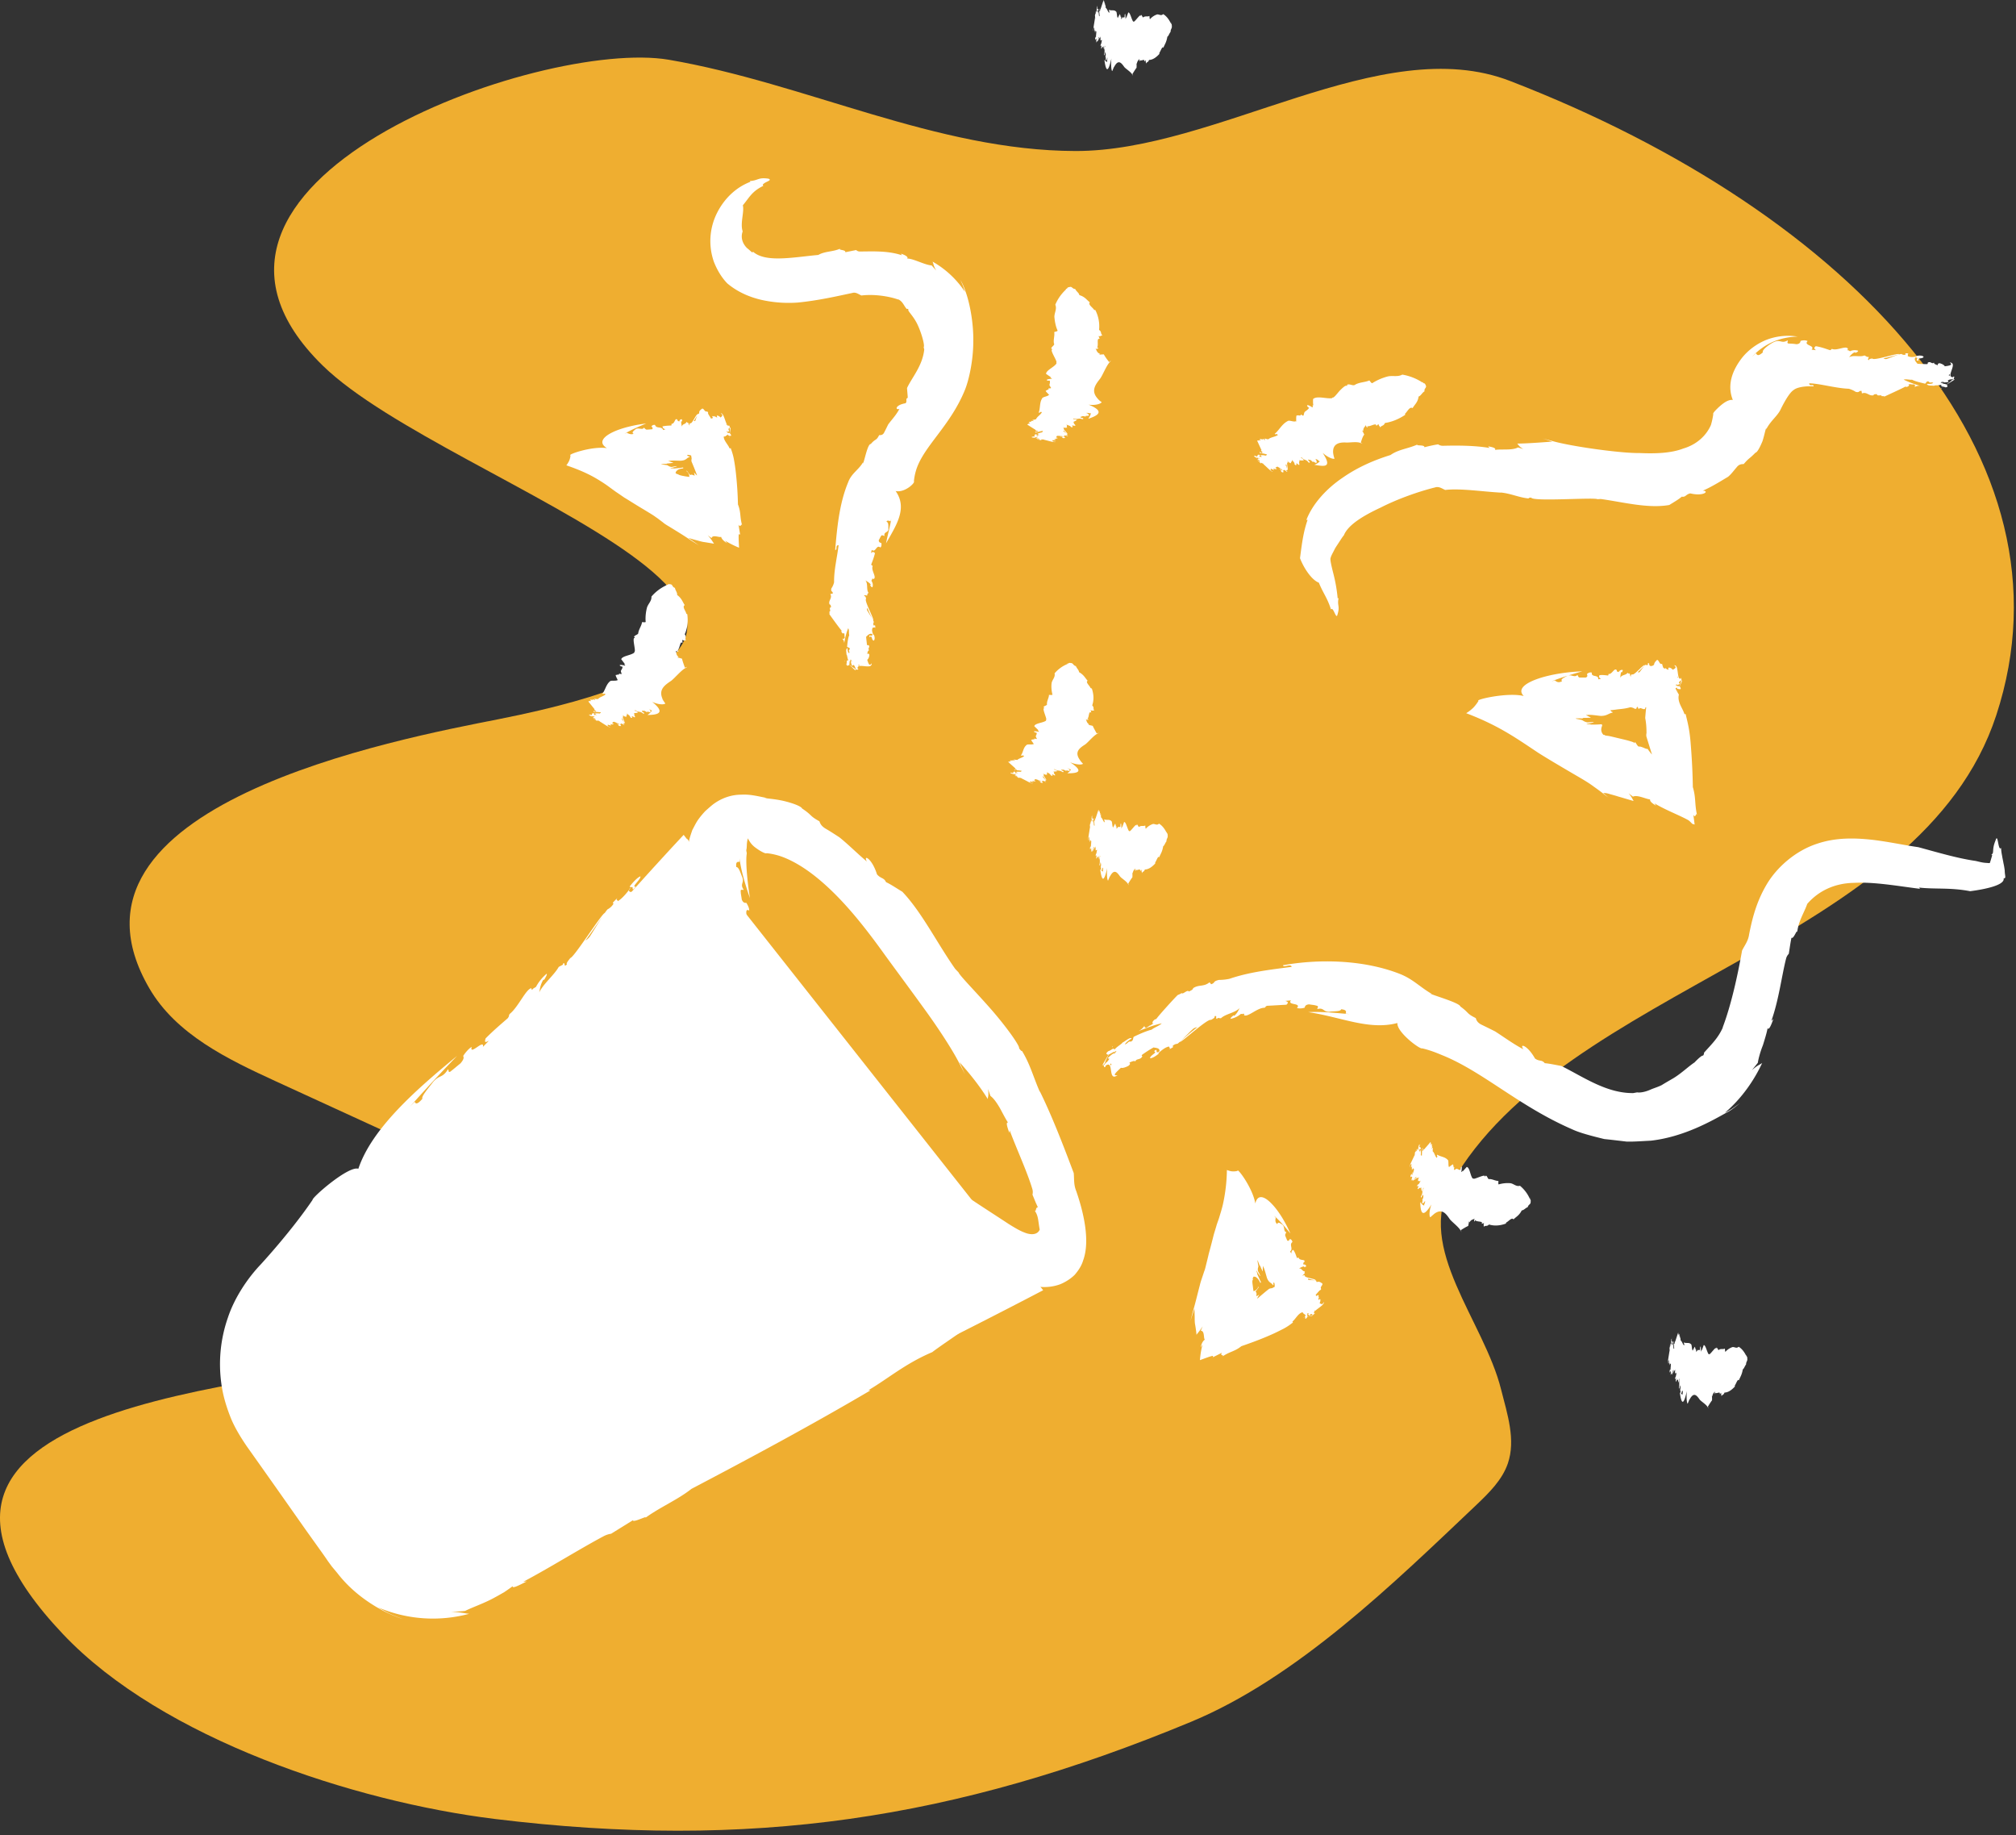
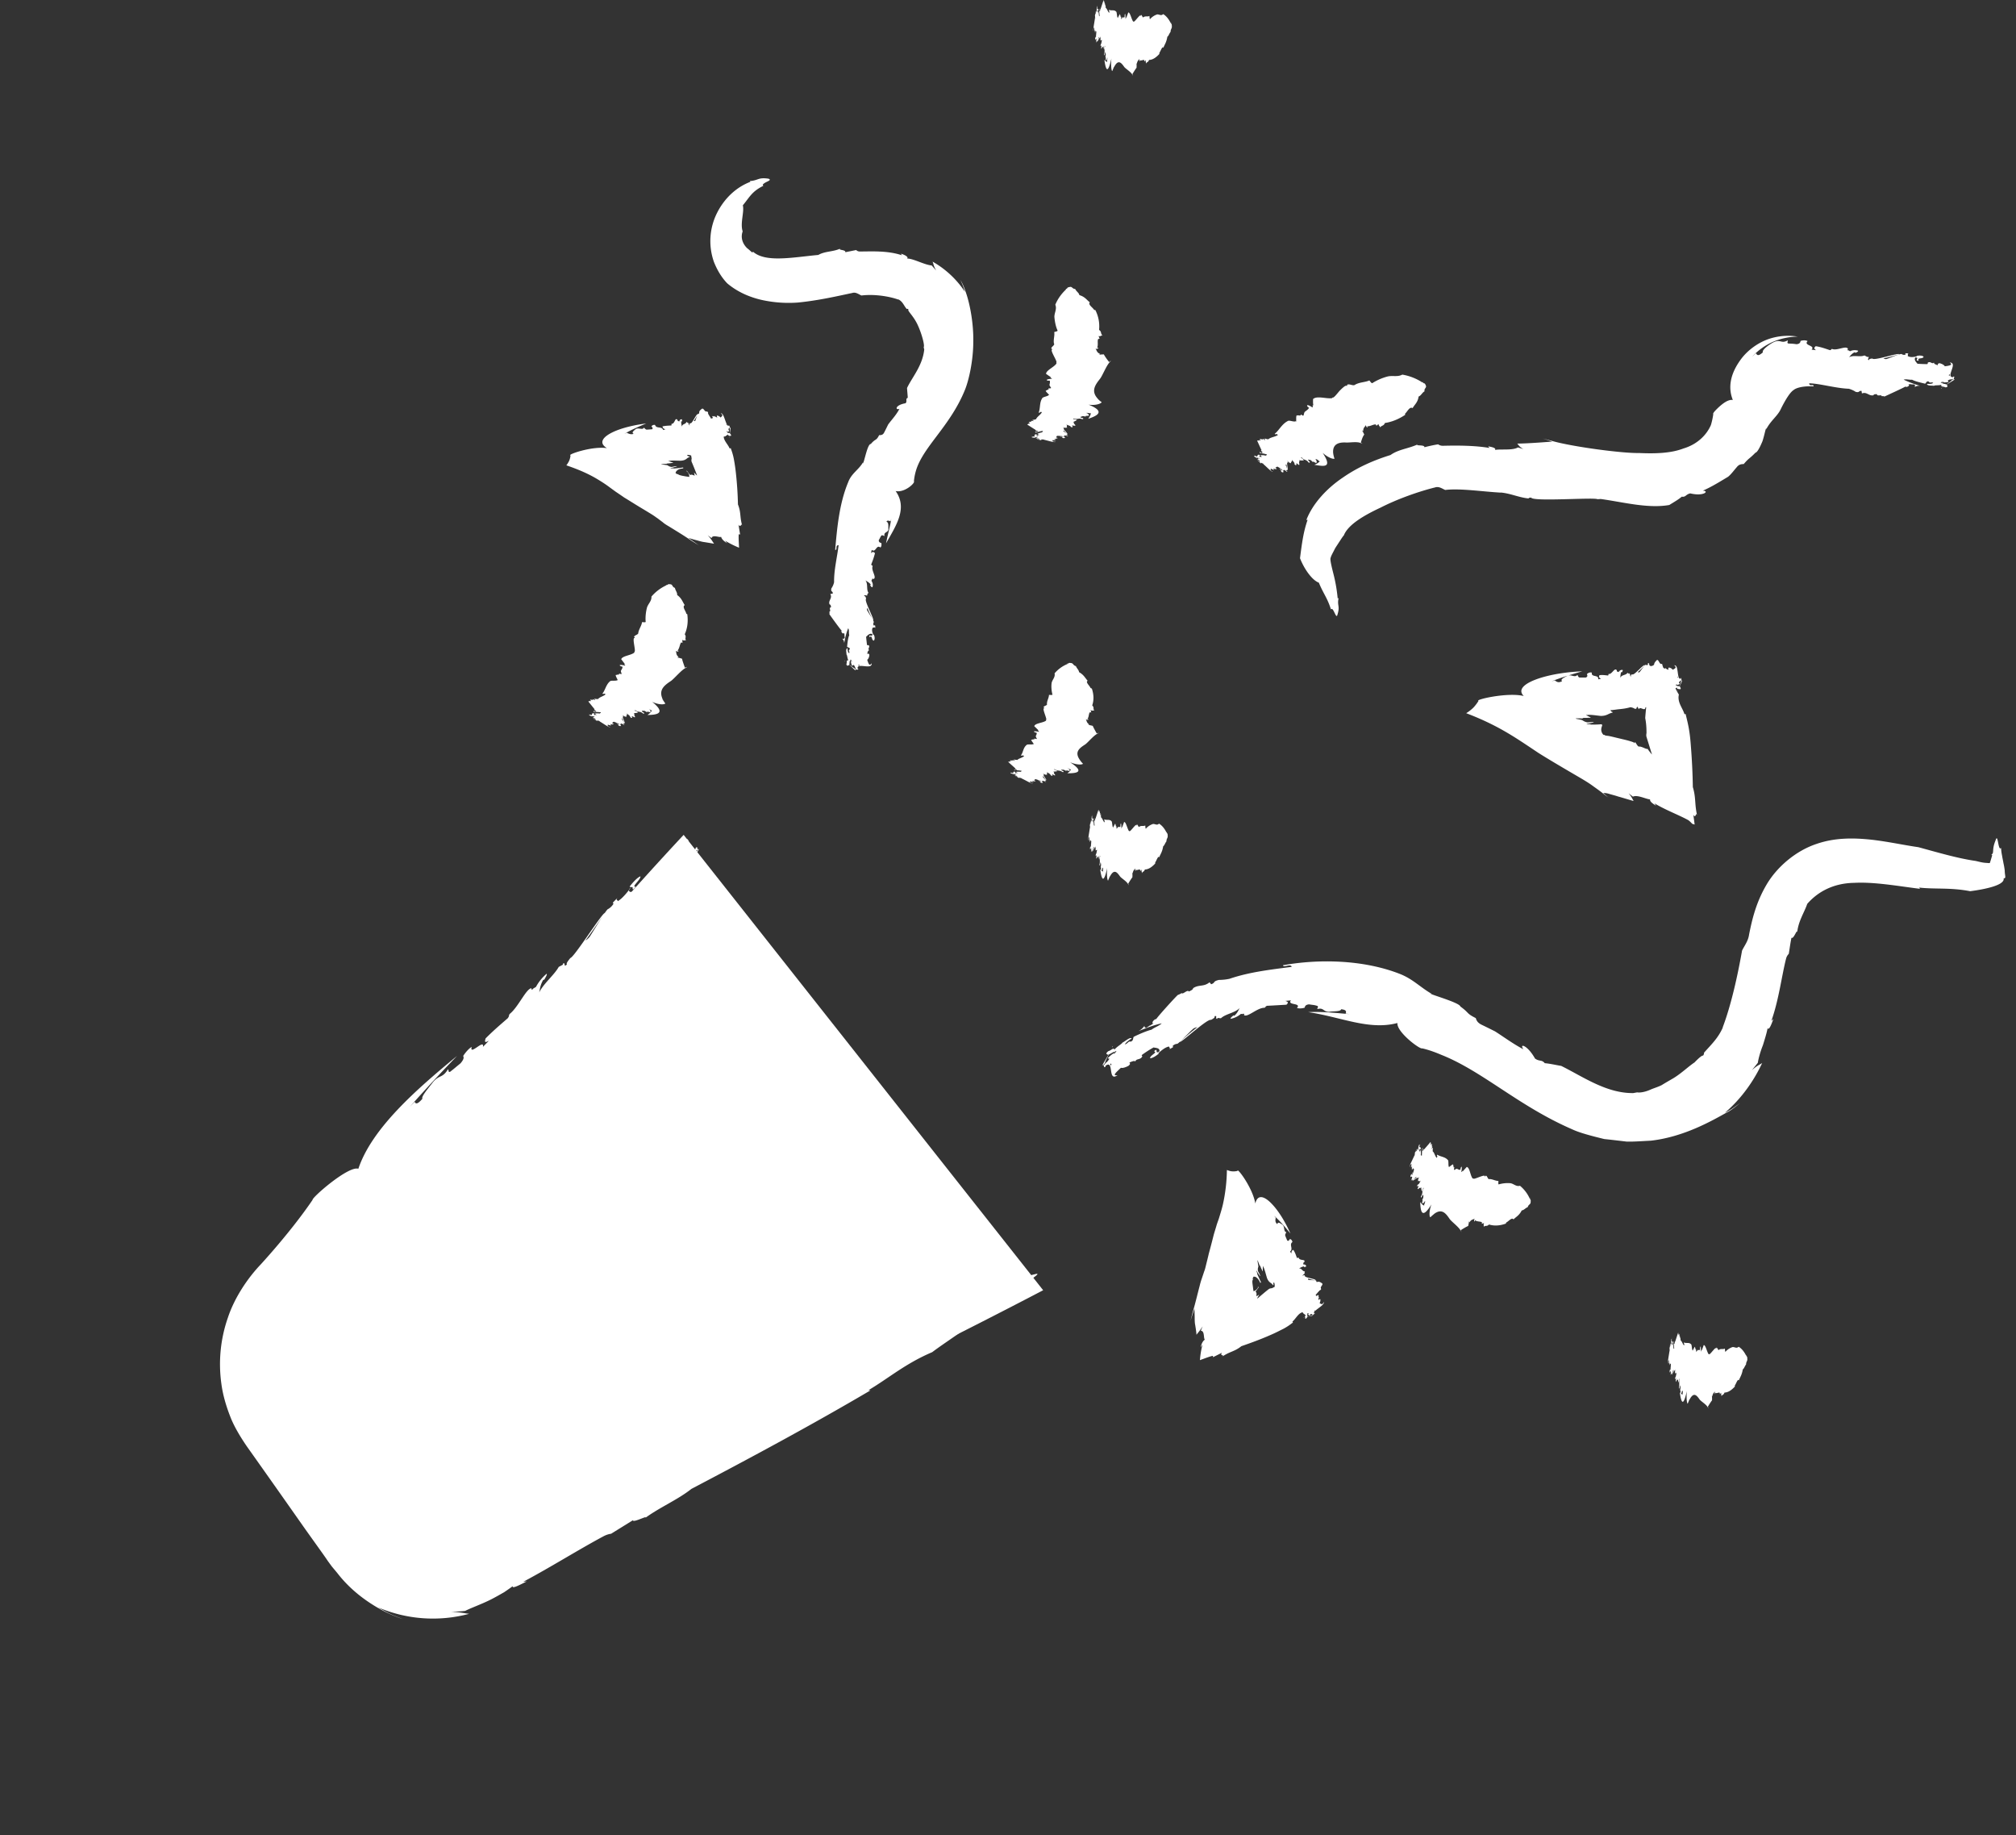
<svg xmlns="http://www.w3.org/2000/svg" width="100" height="91" fill="none">
  <rect width="100%" height="100%" fill="#333333" stroke="none" />
-   <path d="M99.019 35.476c4.193-12.768-7.157-24.908-24.118-31.462-6.393-2.47-14.546 3.492-21.559 3.475-6.914-.018-13.36-3.359-20.167-4.526-6.33-1.077-26.461 6.079-17.168 15.166 6.259 6.114 31.544 13.028 8.728 17.536-4.894.97-22.618 4.247-17.33 13.343 1.33 2.29 3.888 3.52 6.295 4.624l9.688 4.445c1.4.646 2.927 1.418 3.475 2.864.593 1.58-.305 3.412-1.652 4.427-1.347 1.014-3.062 1.4-4.714 1.76-7.704 1.679-28.284 2.388-17.375 13.908 4.93 5.208 14.448 8.306 21.415 9.168 12.634 1.544 22.798.054 34.534-4.813 5.28-2.19 10.065-6.878 14.187-10.784.62-.593 1.257-1.221 1.535-2.03.404-1.175-.027-2.46-.332-3.663-.844-3.403-4.274-7.04-2.478-10.2 5.558-9.814 23.3-11.861 27.036-23.238z" fill="#EFAE30" />
-   <path d="M36.686 42.74v-.17c.054.53.27 1.266.512 1.966-.126-.808-.216-1.75-.162-2.163.018-.108-.009-.09-.018-.216.045-.161 0-.314.08-.583.118.233.225.359.432.502.197.144.458.279.494.234.26.027.547.09.844.206-.198-.09-.395-.143-.584-.197.189.054.386.107.584.197.934.368 1.84 1.096 2.667 1.94.826.844 1.589 1.831 2.325 2.855.422.584 1.203 1.634 1.976 2.703.772 1.06 1.454 2.128 1.76 2.738l.269.521c-.135-.296-.135-.296-.27-.601.557.628 1.024 1.22 1.401 1.831.01-.143.063-.188.01-.502l.125.35c.161.116.314.34.467.601.152.279.287.548.404.719-.126-.036-.027.251.063.511l.018-.125c.359.96.862 2.038 1.122 2.9a.527.527 0 0 1 .009.287l.162.395.107.234c-.143-.01-.062.296-.188.126.224.287.188.511.278.978-.126.297-.494.252-.736.153-.27-.099-.512-.252-.79-.422-1.024-.674-1.976-1.275-2.945-1.958l.009.072c-.674-.458-1.401-.745-2.057-1.508-.637-.368-1.41-1.042-1.813-1.069-.584-.592-.916-.763-1.49-1.365.017.26-.63-.53-.468-.143.189.566.332.485.512.952l.027-.045c1.248 1.84 2.747 3.492 4.427 4.974.62.431 1.23.907 1.876 1.374l.431.323c.099.08.413.314.683.503.547.386 1.131.71 1.67.87.592.171 1.14.198 1.679 0 .26-.107.52-.268.727-.475.189-.224.332-.44.413-.71.368-1.005-.009-2.469-.341-3.43-.135-.323-.099-.6-.126-.897-.467-1.24-1.068-2.82-1.697-4.086.01.027.018.045.018.063-.323-.727-.476-1.365-.889-2.038-.036.027-.099-.08-.143-.126.053-.108-.629-1.068-1.392-1.94-.763-.87-1.572-1.687-1.607-1.822l-.171-.18c-.898-1.275-1.661-2.82-2.622-3.825-.27-.161-.557-.359-.808-.476-.108-.233-.252-.161-.449-.386-.251-.808-.7-1.005-.503-.637-.485-.404-.925-.853-1.365-1.203-.224-.144-.44-.288-.673-.422-.198-.117-.27-.234-.314-.369-.521-.287-.315-.269-.862-.637-.036-.099-.422-.252-.862-.36-.431-.107-.907-.134-1.015-.16h.126c-.431-.082-.817-.19-1.266-.163-.44 0-.916.135-1.356.45-.144.107-.279.233-.413.35a3.946 3.946 0 0 0-.36.43c-.116.162-.197.342-.296.521-.063.189-.134.378-.17.575-.135.835-.01 1.383.108 1.94.278 1.068.69 1.939 1.05 2.738.135-.045-.197-.332-.036-.43.422.942.763 1.92 1.266 2.81.063.18.117.404.126.502.126.306.161.126.27.342l-.09.09c.269.242.152.502.377.754.053-.01.125.08.18.18-.109.08.206.296.089.35h.009c.036.062.072.098.099.179.108.09 1.113.907 1.239.979l.018.063c.107.152.233.152.197.053l.126.19-.027-.019.126.189c.018.045-.01.116-.09.098.108.081.215.18.27.297a9.565 9.565 0 0 1-.405-1.15c.126.1.225.369.333.494.044.216.215.584.35.88.045.054.197 0 .233.17-.036.127.108.145.126.288-.135-.09-.198-.224-.287-.35-.081.09.152.35.197.467.063.027.207.287.341.413-.143.009.027.161.045.287.063.108.153.144.153.081.126-.045-.234-.44-.027-.386-.018.072.144.26.224.36.054-.046-.009-.1.09-.073.072.126.234.198.234.306-.036-.01-.063-.063-.081-.1.108.162-.979-.547-.8-.376.01-.09.98.62.908.511-.045-.116.152-.009.098-.116l-.143-.054c-.081-.144-.018-.27.053-.252.153.225-.843-.34-.646-.197l-.027-.099c.099.054.287.243.287.368.054-.045.153.054.243.126l.018.036c.099.072.18.206.206.09-.413-.53.818-.072.458-.61.045.304-.18.017-.368-.198.027-.054.01-.198-.08-.387-.117-.134-.108-.053-.162-.053-.036-.1-.117-.27-.045-.297-.162-.054-.081-.215-.207-.323-.125-.09-.027.036-.125-.027-.126-.18-.288-.44-.378-.593.018-.098.01-.34.189-.287.18.279-.224.01-.009.27.054-.216.216.224.36.197 0-.135-.136-.314-.261-.449v.045c-.117-.117-.332-.368-.36-.566.072 0 .064-.09.144 0l-.116-.188c-.036-.01-.063-.027-.036.036-.1-.063-.135-.162-.153-.252.036-.054-.898-.835-.844-.835-.09-.134-.036-.215-.18-.314-.054.018 1.051 1.167.907.997-.027-.144-1.293-1.347-1.239-1.5-.072-.099-.161-.215-.197-.152-.081-.19.134-.018.107-.171-.009 0-.018.027-.044-.01l-.01-.16c-.25-.216-.386-.674-.664-.89.108.045.27.072.431.225l-.009.045c.036.018.144.152.198.117a1.148 1.148 0 0 0-.333-.476.702.702 0 0 1-.018-.126l-.017.018c0-.081.009-.081.044-.072.01 0 .01 0 .018.009.1-.206-.503-.61-.592-.979-.072-.08-.036.01-.126-.09-.117-.359-.18-.61-.314-.978-.126-.072-.162-.072-.17.099l-.109-.279c.306.144-.045-.575.27-.404.009-.099-.054-.251-.144-.386-.054.009-.153.018-.224-.162-.036-.278-.045-.215-.054-.449.045-.071.099-.009.152-.035-.206-.288.036-.333-.071-.62-.081-.18-.171-.52-.297-.503-.036-.26.054-.27.162-.26z" fill="#fff" />
  <path d="M33.911 41.402C27.95 47.786 22.472 54.71 16.438 60.896l-2.505 2.559-.252.26c-1.76 1.796-2.01 4.58-.673 6.663.072.117.153.224.234.332l1.598 2.12.655.87 2.254 2.99c.162.216.341.404.52.593a5.256 5.256 0 0 0 1.994 1.23 5.25 5.25 0 0 0 4.059-.279l.215-.107s2.083-1.185 2.11-1.203c8.153-4.634 16.746-8.567 25.097-12.94" fill="#fff" />
  <path d="M20.569 54.638l-.243.252a85.781 85.781 0 0 1 2.344-2.524c-1.976 1.626-4.22 3.574-4.894 5.594-.494-.161-2.317 1.437-2.272 1.545-.287.422-.601.844-.925 1.257.216-.279.44-.557.665-.844-.225.287-.45.566-.665.844a35.766 35.766 0 0 1-1.634 1.93c-.655.683-1.31 1.652-1.643 2.658a6.998 6.998 0 0 0-.323 3.26c.072.556.233 1.104.44 1.634.197.52.547 1.077.817 1.472a899.93 899.93 0 0 1 2.801 3.969c.279.395.557.781.826 1.158.135.189.27.377.396.566l.197.27.27.323c.682.889 1.517 1.454 2.128 1.796.359.197.727.359 1.122.493-.638-.251-.638-.251-1.23-.583a6.932 6.932 0 0 0 4.525.323c-.26-.027-.314-.063-.898-.108.234 0 .467-.009.7-.036.297-.152.79-.323 1.258-.556.233-.117.449-.243.673-.369.17-.116.314-.215.431-.305-.054.153.341-.054.692-.233l-.171.018c1.32-.7 2.783-1.617 3.96-2.245.161-.09.305-.126.395-.135l1.086-.673c-.018.17.997-.386.494-.027.772-.593 1.68-.952 2.407-1.527 2.89-1.517 5.953-3.16 8.88-4.884l-.099-.01c1.024-.61 1.832-1.32 3.16-1.885.836-.628 2.093-1.374 2.326-1.823 1.042-.574 1.392-.925 2.389-1.526-.333.009.925-.674.359-.512-.772.18-.736.35-1.392.503l.036.036a265.786 265.786 0 0 0-8.395 3.79c-1.796 1.032-3.852 1.948-5.756 2.953-2.047 1.096-4.238 2.335-5.944 3.394-.404.26-.763.315-1.15.458-.808.458-1.706.979-2.64 1.509l-1.4.808-.692.413c-.188.108-.35.197-.547.287.027-.009.054-.018.072-.027-.8.341-1.464.27-2.263.17 0 .046-.126.019-.198.028-.035-.099-1.302-.243-2.226-1.176-.225-.189-.494-.503-.746-.8-.251-.287-.485-.565-.691-.799-.404-.476-.692-.826-.727-.925l-.225-.26c-.646-.925-1.239-1.913-1.832-2.855-.152-.234-.296-.467-.44-.7a4.11 4.11 0 0 1-.287-.557 6.828 6.828 0 0 1-.368-1.096c-.162-.287-.26-.655-.368-.943.099-.269-.063-.332.009-.673.53-.745.62-1.167.323-.853.09-.332.27-.638.458-.916.207-.287.395-.485.682-.79.225-.27.45-.548.683-.826.188-.243.35-.323.52-.368.503-.593.414-.368 1.015-.925.234-.045 1.284-1.625 1.473-1.77l-.081.109c.664-.674 1.293-.961 1.93-1.634 1.823-1.832 3.61-4.014 5.208-5.774-.09-.108-.323.413-.476.314.943-1.041 1.994-1.993 2.946-3.044.197-.17.448-.359.565-.413.332-.305.126-.242.36-.485l.125.045c.243-.43.566-.44.826-.817-.018-.054.081-.18.189-.296.108.08.323-.377.395-.279l-.01-.009c.064-.071.109-.125.198-.206.1-.18.925-1.688 1.033-1.886l.072-.053c.17-.198.17-.342.054-.252l.215-.233-.018.036.216-.234c.045-.036.134-.045.126.063.08-.162.197-.332.34-.449-.394.314-.897.7-1.346.997.107-.189.422-.431.566-.62.25-.143.682-.53 1.032-.808.063-.08-.009-.224.189-.35.152-.01.161-.189.34-.27-.098.198-.26.333-.403.485.117.054.413-.332.547-.43.027-.081.333-.369.485-.575.01.161.198-.1.35-.17.126-.118.171-.234.09-.207-.053-.126-.53.457-.458.188.09-.009.306-.27.431-.413-.044-.045-.125.054-.09-.072.153-.143.234-.359.369-.395-.01.045-.081.099-.117.135.189-.189-.655 1.374-.449 1.086-.108.027.727-1.391.61-1.266-.134.1-.008-.17-.143-.063l-.063.198c-.18.153-.332.135-.305.045.27-.279-.395 1.131-.225.835l-.116.072c.063-.135.287-.431.44-.494-.054-.045.063-.198.152-.332l.045-.036c.081-.144.252-.297.108-.279-.638.7-.08-.933-.736-.287.377-.18.027.198-.234.512-.063-.01-.242.072-.467.26-.161.198-.063.144-.063.207-.116.08-.323.26-.359.18-.063.206-.26.188-.395.386-.108.18.036.017-.027.161-.215.225-.52.53-.7.71-.117.017-.413.152-.36-.081.333-.342.019.26.333-.126-.27.045.26-.36.224-.512-.161.063-.377.305-.538.512l.08.027c-.143.188-.43.566-.664.691-.009-.08-.117-.036-.009-.17l-.224.233c-.01.045-.027.09.044.027a.748.748 0 0 1-.296.305c-.072-.018-.943 1.464-.934 1.401-.152.18-.26.153-.359.368.018.054 1.311-1.814 1.123-1.571-.189.099-1.509 2.19-1.697 2.227-.108.134-.234.296-.162.314-.216.197-.036-.144-.216-.027.01.009.036.009-.009.054l-.188.099c-.225.404-.754.826-.97 1.266.036-.153.045-.35.198-.62l.063-.018c.008-.045.161-.251.107-.287a2.24 2.24 0 0 0-.53.655c-.053.027-.098.063-.152.09a.028.028 0 0 0 .018.01c-.099.044-.09.035-.09-.01v-.027c-.26.018-.655.943-1.078 1.275-.08.135.018.036-.09.207-.412.359-.7.601-1.104 1.005-.054.189-.045.225.162.117l-.296.305c.09-.43-.683.467-.557 0-.117.063-.296.252-.422.45.027.053.063.143-.135.367-.332.27-.242.207-.52.422-.108.019-.046-.098-.1-.125-.287.458-.421.251-.745.637-.188.252-.601.719-.52.817-.27.315-.342.252-.386.153zM53.1 38.16l.027-.017c-.027.08-.1.143-.18.206.458 0 .889-.053.135-.547.44.18.718.098.61.045a1.307 1.307 0 0 1-.152-.198c.018.036.045.08.072.117-.027-.045-.054-.081-.072-.117-.243-.377.018-.557.296-.736.144-.108.413-.44.602-.53l.072-.045-.108.036c-.081-.144-.153-.27-.198-.377-.072-.018-.126-.036-.233-.045l.063-.018c-.162-.117-.117-.197-.18-.27.09.054.126.028.153.01l-.072-.018c.08-.081.063-.243.116-.324.01-.009.045-.009.081 0l-.036-.116c.126.063.144-.027.207.054-.117-.135 0-.162-.126-.288.081-.233.09-.512-.018-.835l-.063-.027c-.044-.116-.269-.296-.143-.359-.135-.144-.18-.287-.431-.43 0-.1-.117-.19-.153-.297-.144-.036-.126-.144-.242-.153-.207-.027-.054.045-.216.027l.045.018a1.65 1.65 0 0 0-.646.467c.044.188-.108.305-.144.467-.027.18-.01.386.036.575.027.044-.099.026-.17.026 0 .153-.108.288-.1.467 0 0 .01 0 .01-.009-.01.081-.171.081-.18.162.036.018.036.027.054.045-.18-.063.17.593.063.575.009.008.009.017.009.035-.144.117-.557.126-.584.279.072.063.126.126.206.197-.08-.009.054.063.027.081-.377-.08-.251.027-.116.045.018.08-.036.126-.045.18.018.036.027.072.054.107.018.036-.036.018-.126 0 .027.072-.054.018-.117.063-.125-.045.135.225.09.225l-.018-.018c-.054.054-.305-.01-.341.054-.17.134-.162.368-.279.512.126.053-.009-.045.162.026-.063.09-.27.117-.332.198a.999.999 0 0 1-.162-.018c-.063.009.054.045.027.063l-.117-.045c.081.072-.152-.01-.116.045.045.018.045.036.036.045-.126-.054-.01.036-.117-.01h.009c-.01.01 0 .019-.027.01.036.036.323.296.368.332h-.027c0 .018.081.063.108.063l-.018.018-.009-.01-.018.019a.372.372 0 0 1-.126-.054c.036.027.054.054.027.054.09 0 .216 0 .36.027.035.036-.046.027-.037.054a.73.73 0 0 0-.242 0c0 .008.135.071.072.062-.099-.036 0 .018-.08 0-.046-.036-.019-.045 0-.054-.109-.044-.09 0-.127 0 .036.018-.018.036.01.063-.1-.053-.072-.018-.135-.027-.018.01.018.036.063.045.116.054.09-.018.206.054-.054-.018-.045.01-.054.027.063.027.054.01.108.045-.018.009.045.054-.018.036-.018-.009 0-.009 0-.018-.018.018-.368-.278-.341-.242.063.017.332.269.34.26.037 0 .109.063.136.054l-.072-.045c.027-.009.143.036.188.063-.018.018-.395-.27-.34-.216h.035c.036.027.063.072-.009.054.063.027.08.054.099.072h-.01c.028.027.01.036.09.063.019-.072.62.323.683.278-.153-.036-.135-.072-.144-.107a.582.582 0 0 0 .171.035c0-.018-.045-.035-.08-.053.035 0 .071 0 .143.035-.08-.053.063 0 .045-.026-.036-.036-.036-.018-.072-.045.018-.018.045-.045.072-.054.072.027.197.054.296.116-.027.027-.17-.09-.161-.044.161.053.026.044.143.107.072.018.09 0 .072-.027l-.018-.009c-.009-.027-.036-.072.063-.053.054.026.099.035.108.053l.018-.018a.152.152 0 0 0-.045-.017c-.036-.027-.01-.027.027-.027.063.026-.189-.225-.153-.207.009-.018.09.018.045-.027-.045-.027.135.242.126.207.071.017-.207-.306-.1-.27 0-.018-.008-.036-.062-.054.036-.009.108.054.17.063-.008 0-.026-.009-.026-.018l.08.018c-.08-.072.063-.063-.044-.152.062.035.17.098.215.143l-.036-.009c.018.01.027.036.09.063.045 0 .045-.027 0-.072.018 0 .036.01.054.01-.01 0-.018-.01-.027-.01.036.01.045.01.063.027l.009.01c.18.062-.072-.127.027-.127-.018-.018-.027-.018-.054-.044.08-.01.152-.01.206-.027-.072-.045-.099-.063-.18-.081l.037-.018c.188.117.215.027.395.143.045.01.063 0 .045-.035-.045-.027-.126-.063-.117-.081h.125c.063.027.09.045.144.063-.063-.072.153.027.162-.01-.01-.026 0-.071-.108-.125-.027-.018.054.018.144.063zM70.636 59.765l.018.026c-.08-.026-.144-.098-.207-.18.018.459.081.89.557.118-.162.449-.08.718-.027.61.072-.063.135-.117.189-.161a.457.457 0 0 0-.117.08c.045-.036.08-.053.117-.08.368-.252.556 0 .745.278.108.144.458.395.548.584.018.026.027.044.045.071-.027-.053-.027-.053-.045-.107.134-.081.26-.162.368-.207.009-.072.036-.134.036-.233l.027.054c.107-.171.188-.126.26-.189-.045.09-.027.126 0 .153l.018-.072c.09.08.242.054.332.099.01.009.01.044 0 .08l.117-.035c-.063.125.027.143-.045.206.126-.126.162-.009.287-.135.234.072.512.072.835-.045l.018-.053c.117-.054.288-.279.36-.153.143-.144.278-.189.413-.45.098 0 .188-.125.296-.16.036-.144.144-.126.144-.252.017-.207-.045-.054-.027-.216l-.018.045a1.734 1.734 0 0 0-.485-.637c-.189.054-.305-.099-.467-.126-.18-.018-.386 0-.575.054-.045.027-.027-.099-.027-.17-.152.008-.296-.1-.467-.09 0 0 0 .008.01.008-.081-.008-.09-.17-.171-.179-.018.036-.027.036-.045.054.054-.18-.584.188-.566.08-.009.01-.018.01-.036.01-.125-.144-.143-.548-.296-.575-.063.072-.126.135-.189.216.01-.09-.053.062-.08.026.071-.386-.036-.251-.045-.107-.081.027-.126-.036-.189-.045l-.108.054c-.035.018-.026-.036 0-.126-.071.027-.026-.054-.063-.108.037-.126-.224.135-.224.099l.018-.018c-.054-.045 0-.305-.063-.341-.144-.162-.368-.153-.52-.26-.055.125.044-.019-.019.161-.09-.063-.116-.26-.206-.323 0-.045 0-.117.009-.162-.01-.063-.045.054-.063.027l.045-.117c-.072.081 0-.152-.045-.116-.018.045-.036.045-.045.036.054-.126-.036-.01.01-.117v.009c-.01-.01-.019 0-.019-.027-.027.036-.287.332-.323.377v-.027c-.018 0-.063.09-.063.108l-.018-.018.01-.01-.019-.017c0-.01.018-.072.045-.126-.027.036-.054.054-.054.027 0 .09 0 .216-.009.36-.036.035-.036-.037-.054-.037.018-.09 0-.18-.009-.242-.009 0-.072.144-.063.072.027-.099-.017 0 0-.081.036-.045.045-.018.054-.009.045-.117-.009-.09 0-.126-.018.036-.036-.018-.063.01.054-.109.01-.073.027-.135-.009-.018-.035.018-.044.062-.054.117.017.09-.045.207.018-.063-.01-.045-.027-.045-.027.063-.01.054-.045.108-.01-.018-.054.054-.036-.018.009-.018.009 0 .018 0-.018-.018.27-.377.233-.35-.018.063-.26.34-.251.35 0 .036-.054.117-.054.144l.045-.072c.009.027-.036.143-.054.188-.027-.018.251-.404.207-.35v.036c-.027.036-.072.063-.054-.009-.027.063-.045.08-.072.099v-.01c-.027.028-.036.01-.063.09.072.019-.305.63-.251.692.026-.153.062-.144.098-.144a.379.379 0 0 0-.027.17c.018 0 .027-.044.045-.08 0 .036.01.072-.027.144.045-.081 0 .063.027.045.027-.036.018-.036.045-.081.018.018.045.045.054.063a1.4 1.4 0 0 1-.108.305c-.027-.027.081-.17.036-.162-.045.162-.045.027-.098.153-.018.072 0 .09.026.072h-.009c.027-.018.072-.036.054.054-.027.054-.036.099-.054.107l.018.018c.01-.018.018-.035.018-.044.027-.036.027-.01.027.026-.018.063.216-.197.198-.161.018.009-.018.099.027.045.018-.045-.234.134-.207.125-.009.072.306-.215.27-.107.017 0 .035-.01.053-.063.01.036-.053.108-.062.17 0-.009.009-.026.018-.026l-.018.08c.071-.08.063.063.152-.054-.036.063-.09.171-.134.216l.009-.036c-.01.018-.036.027-.063.09 0 .045.027.045.072-.01 0 .019-.01.037-.01.055 0-.01.01-.018.01-.027-.01.036-.01.045-.027.072 0 0 0 .009-.01.009-.053.18.126-.081.126.026.018-.018.01-.026.036-.053.01.08.018.143.036.206a.436.436 0 0 0 .072-.188l.018.035c-.108.19-.018.216-.135.405-.009.044 0 .062.036.035.018-.053.054-.125.081-.116 0 .08.009.054 0 .126-.018.071-.036.09-.063.143.072-.072-.027.153.018.153.027-.01.072 0 .126-.117.027.036-.01.117-.045.207zM87.103 17.518c-.071.054-.125.117-.188.171a3.07 3.07 0 0 1 1.069-.754c.413-.17.817-.234 1.185-.243a2.99 2.99 0 0 0-1.428.117c-.53.18-1.015.539-1.329.934-.628.808-.691 1.517-.458 2.092-.242-.036-.512.189-.71.368-.188.18-.295.297-.26.341-.026.171-.062.35-.116.53.045-.126.08-.242.108-.359-.036.117-.072.233-.108.36-.225.52-.7.969-1.365 1.166-.629.243-1.419.26-2.2.225-.862.018-3.385-.323-4.355-.61-.143-.037-.278-.073-.422-.108.234.071.234.071.467.152-.61.045-1.185.09-1.733.099.08.08.09.153.305.27l-.269-.081c-.278.161-.862.071-1.14.125.072-.098-.144-.143-.342-.18l.072.082c-.736-.126-1.607-.126-2.325-.108a.392.392 0 0 1-.225-.072c-.233.036-.467.09-.682.144.036-.153-.584-.036-.27-.171-.484.242-.996.26-1.41.557-.807.251-1.624.601-2.37 1.122-.736.494-1.472 1.24-1.805 2.101l.063-.009c-.206.584-.278 1.131-.377 1.904.216.556.61 1.095.934 1.212.225.548.422.754.602 1.329.116-.17.26.547.323.251.135-.44-.027-.43.054-.817l-.045.018a7.751 7.751 0 0 0-.216-1.239c-.098-.386-.17-.7-.134-.772.027-.099.063-.162.188-.404.045-.1.144-.234.216-.35.08-.117.188-.297.251-.36.216-.547 1.042-1.014 1.832-1.382.844-.431 1.895-.8 2.694-.997.188-.063.34.054.502.126.746-.09 1.814.08 2.784.134-.018 0-.036-.009-.045-.009.512.045.889.243 1.4.297 0-.045.082-.036.126-.045.054.215 3.098-.018 3.287.08.063 0 .117-.008.17-.008 1.105.152 2.335.484 3.395.296.215-.135.457-.27.62-.413.197.036.197-.117.421-.162.674.162.96-.125.62-.134.44-.189.88-.467 1.257-.692.161-.134.287-.314.422-.467.108-.143.224-.161.35-.161.305-.35.242-.216.584-.566.09-.01.233-.287.35-.575.098-.305.143-.592.188-.646l-.009.072c.225-.45.575-.665.737-1.033.251-.503.467-.826.628-.925.135-.117.494-.206.988-.18.009-.143-.207.037-.216-.152.53.009 1.284.242 1.967.27.126.035.278.107.332.152.224.054.135-.063.296-.045l.018.126c.243-.099.35.143.575.09.009-.054.09-.054.17-.054.01.134.243-.01.234.107v-.009c.045 0 .08-.009.144.018.09-.045.942-.43 1.032-.493l.045.018c.126-.01.18-.108.099-.135h.162l-.018.009h.152c.027.009.063.072.018.135a.4.4 0 0 1 .279-.063 5.359 5.359 0 0 1-.818-.306c.108-.044.297.018.413 0 .144.081.422.144.647.198.045-.01.072-.162.189-.099.062.099.125-.009.215.063-.099.063-.207.045-.314.045.027.117.26.072.35.099.036-.045.242-.01.368-.054-.045.117.108.072.189.125.09.01.143-.044.098-.08.018-.126-.35-.054-.233-.198.036.063.206.027.296.018 0-.072-.063-.045-.009-.117.1.01.207-.08.27-.018-.018.018-.063.01-.09.01.135 0-.683.502-.512.448-.045-.053.727-.458.638-.458-.081-.026.045-.125-.036-.143l-.09.09c-.117-.018-.17-.135-.135-.189.189 0-.503.512-.35.431l-.072-.027c.063-.054.252-.099.323-.036 0-.072.09-.099.162-.126l.027.01c.08-.037.189-.037.135-.117-.458.044.251-.719-.198-.728.198.135-.054.162-.242.189-.027-.054-.117-.117-.26-.153-.117.018-.073.063-.09.099-.072-.027-.198-.054-.189-.135-.09.1-.153-.053-.27-.009-.098.045.01.045-.062.09a7.84 7.84 0 0 1-.485-.018c-.054-.072-.198-.197-.099-.314.225.009-.08.188.162.153-.108-.162.206-.054.242-.189-.08-.072-.233-.063-.359-.036l.027.018c-.108.027-.332.072-.458-.018.027-.063-.027-.108.054-.126l-.153-.009c-.018.018-.036.036.01.054-.073.045-.145.027-.207-.009-.018-.063-.817.288-.79.243-.108 0-.144-.09-.252-.027-.009.054 1.06-.234.916-.216-.099-.063-1.257.341-1.329.216-.08.009-.18.018-.161.08-.144-.026.044-.125-.054-.179 0 .009.009.036-.027.027l-.153-.08c-.216.098-.53-.037-.763.089.063-.072.143-.189.287-.252l.027.037c.018-.018.144-.045.135-.108a.533.533 0 0 0-.404.027l-.081-.054v.027c-.045-.045-.045-.045-.027-.072 0-.01.009-.01.009-.018-.08-.189-.548.108-.79 0-.072.027-.01.036-.099.063-.251-.081-.431-.153-.71-.198-.09.081-.098.108.01.198l-.216-.027c.207-.216-.422-.198-.197-.422-.072-.045-.216-.054-.35-.01-.01.055-.019.145-.198.163-.26-.037-.198-.018-.422-.037-.072-.053.009-.098-.018-.152-.323.18-.35-.072-.7.09-.216.107-.602.395-.53.503-.234.206-.288.143-.341.044zM54.096 20.5l.018-.028c-.009.108-.072.207-.134.296.458-.152.87-.359.018-.7.476.063.727-.126.62-.144a.91.91 0 0 1-.19-.18c-.314-.367-.098-.664.144-.969.126-.17.315-.664.485-.826.018-.027.045-.054.063-.072-.054.036-.054.036-.099.081a2.77 2.77 0 0 1-.27-.386c-.07.009-.134 0-.233.027l.054-.045c-.188-.08-.161-.189-.233-.26.099.026.126-.01.153-.045h-.072c.063-.126.009-.306.045-.422 0-.018.044-.027.08-.027l-.053-.135c.134.036.134-.072.215-.009-.144-.117-.036-.188-.189-.296a1.764 1.764 0 0 0-.188-.988h-.054c-.072-.126-.323-.27-.216-.377-.161-.126-.242-.278-.52-.36-.018-.116-.153-.179-.207-.305-.143 0-.152-.134-.27-.098-.206.036-.044.072-.215.098l.045.01c-.26.242-.43.493-.547.772.09.206-.045.395-.045.601.018.216.062.467.152.665.036.053-.09.063-.161.09.035.179-.054.377-.01.583 0 0 0-.009.01-.009.009.108-.153.153-.144.252.036.008.036.017.063.035-.189-.018.287.638.18.656.008.009.008.027.017.036-.116.188-.52.341-.52.52.08.055.152.108.242.162-.09.018.072.054.045.081-.395.027-.242.117-.108.09.036.09-.009.162-.009.233.018.036.045.072.072.117.027.036-.036.036-.126.036.045.08-.045.045-.098.108-.135-.01.18.224.134.233l-.018-.018c-.036.081-.305.09-.332.18-.135.215-.08.485-.17.7.134.027-.019-.054.161-.027-.045.126-.242.225-.287.35a.523.523 0 0 1-.162.036c-.063.036.063.036.036.063l-.126-.018c.09.063-.152.036-.108.09.054.009.054.027.045.045-.134-.018 0 .045-.116.027h.009c0 .009 0 .018-.018.027.045.027.377.242.43.27h-.026c0 .026.099.053.126.044l-.01.027-.008-.009-.01.027c-.008 0-.071 0-.134-.018.045.027.063.045.036.063.09-.027.215-.072.359-.09.045.027-.036.054-.027.072a.703.703 0 0 0-.242.08c.009.01.152.046.08.055-.098-.01 0 .026-.08.026-.054-.026-.027-.044-.018-.062-.117-.018-.09.036-.126.044.036.018-.01.045.018.072-.117-.027-.08.01-.144.01-.018.017.027.035.072.035.126.027.09-.054.215-.009-.062-.009-.044.027-.044.045.072.01.053 0 .116.018-.018.018.063.054-.009.045-.018-.009-.009-.009 0-.018-.009.027-.422-.215-.386-.17.063 0 .377.206.386.197.036-.009.126.036.144.018l-.08-.036c.026-.018.152 0 .197.009-.018.036-.45-.18-.386-.144l.036-.009c.044.018.071.063 0 .063.063.01.09.036.107.054h-.009c.036.018.01.036.1.045 0-.09.673.18.727.099-.153.009-.153-.036-.162-.081.054.009.126 0 .17-.018-.008-.027-.053-.027-.09-.036.037-.009.073-.027.144-.009-.09-.036.063-.018.036-.045-.036-.027-.045-.009-.08-.027.017-.027.035-.063.053-.08.072 0 .207 0 .323.035-.026.036-.18-.044-.17 0 .17.01.036.045.162.081.08 0 .08-.027.071-.054h-.027c-.017-.027-.044-.072.045-.08.054.018.108.018.117.035l.018-.026c-.018-.01-.036-.018-.054-.01-.045-.017-.018-.026.018-.035.063.009-.233-.207-.197-.189 0-.018.098-.009.035-.045-.053-.009.18.243.162.207.072-.01-.27-.297-.153-.288 0-.018-.008-.036-.071-.045.036-.018.116.027.18.018-.01 0-.037 0-.028-.009h.081c-.09-.062.045-.098-.072-.161.063.027.18.063.243.099h-.036c.018.008.036.035.099.044.044-.018.036-.044-.018-.08.018 0 .036-.01.054-.01h-.027c.044 0 .044 0 .071.01h.018c.189.018-.099-.126.01-.153-.028-.018-.028-.009-.064-.027.081-.036.144-.063.198-.108-.08-.027-.108-.036-.198-.036l.036-.036c.207.072.216-.035.422.036.054 0 .063-.027.036-.053-.054-.01-.134-.027-.134-.054.08-.027.053-.018.125-.045.072.009.1.018.153.027-.08-.063.162-.018.153-.063-.018-.036-.018-.09-.135-.117.027-.018.117 0 .215.018zM65.446 22.88l.036-.019a.67.67 0 0 1-.287.189c.484.08.915.17.413-.593.35.314.655.341.574.252a1.403 1.403 0 0 1-.054-.252c0 .045 0 .099.01.153-.01-.054-.01-.099-.01-.153-.035-.467.324-.53.647-.512.18.01.557-.063.745.036a.638.638 0 0 1 .072.027c-.045-.027-.045-.027-.09-.063.045-.143.09-.296.17-.395-.035-.063-.053-.126-.116-.206l.063.036c0-.198.108-.216.135-.306.009.108.053.117.09.126l-.027-.063c.134.018.287-.09.413-.09.017 0 .035.036.044.072.036-.036.072-.063.108-.09.01.135.117.108.063.207.072-.17.18-.08.251-.26.315-.045.656-.171 1.006-.404l-.009-.054c.117-.1.225-.369.377-.279.108-.188.26-.287.297-.574.125-.045.17-.189.296-.26-.036-.145.117-.171.063-.288-.081-.198-.09-.027-.162-.189v.045a2.589 2.589 0 0 0-1.006-.395c-.224.126-.476.036-.718.09a2.698 2.698 0 0 0-.754.323c-.045.045-.108-.063-.162-.125-.206.098-.494.08-.727.224h.009c-.126.054-.26-.072-.386-.009.009.036-.01.045-.01.072-.035-.09-.206.072-.367.233-.153.18-.297.368-.341.323-.01.018-.019.027-.028.036-.278.045-.745-.134-.942.045 0 .108-.01.207.018.315-.081-.045 0 .09-.054.098-.332-.224-.297-.045-.162.018-.054.108-.153.144-.224.216a.758.758 0 0 0-.045.152c-.01.045-.054.018-.135-.035-.036.107-.072.018-.17.053-.108-.08-.036.324-.081.306v-.027c-.1.063-.324-.072-.413 0-.288.152-.422.458-.638.628.108.09.018-.063.162.054-.126.099-.36.108-.476.216a.471.471 0 0 1-.162-.036c-.072.009.036.063-.009.08l-.099-.08c.045.107-.161-.027-.152.045.036.036.027.053.018.063-.108-.081-.027.044-.126-.027l.01.008c-.01.01-.01.018-.037.018.027.045.189.422.225.476l-.027-.009c-.018.027.054.1.08.1l-.026.026-.027.018a.385.385 0 0 1-.108-.08c.027.044.027.08 0 .08.099.009.233.027.368.072.018.045-.063.036-.063.063-.09-.036-.188-.027-.26-.027 0 .009.108.108.045.09-.09-.054-.018.026-.081-.01-.027-.053.009-.053.027-.071-.099-.072-.099-.01-.135-.01.027.028-.036.046-.027.082-.08-.081-.072-.027-.134-.054-.027.009.008.045.044.063.1.08.108-.01.198.09-.054-.037-.063.008-.063.026.054.045.054.018.09.072-.027.01.027.081-.036.045-.009-.018 0-.018.009-.018-.027.018-.26-.404-.252-.35.054.027.225.386.234.368.036.009.09.09.126.09l-.054-.072c.036 0 .135.063.17.099-.035.027-.296-.386-.269-.314l.036.009c.027.035.036.098-.036.062.054.045.063.072.072.1h-.01c.019.035-.008.044.064.089.054-.09.512.476.601.43-.143-.062-.116-.107-.098-.152a.404.404 0 0 0 .161.063c.01-.027-.036-.045-.063-.072.036.01.072.01.135.054-.063-.072.072.01.054-.027-.018-.045-.036-.027-.063-.063a.535.535 0 0 1 .099-.053c.063.035.188.098.26.188-.045.027-.134-.135-.152-.072.143.09.009.063.107.153.072.036.09.009.09-.027l-.018-.009c0-.036 0-.09.09-.054.045.045.08.063.09.08l.027-.017c-.01-.018-.027-.027-.045-.036-.027-.045 0-.036.036-.027.054.036-.1-.305-.072-.278.018-.018.09.036.054-.027-.036-.036.027.314.027.278.063.027-.072-.413.027-.35.009-.018.009-.045-.045-.08.045 0 .09.08.152.107-.009-.01-.027-.018-.018-.027l.072.036c-.045-.099.099-.072.027-.189.045.054.126.144.153.207l-.027-.018c.009.018.009.054.063.09.054 0 .063-.027.027-.09l.054.018-.018-.018c.035.018.044.027.053.045l.01.009c.152.108-.019-.17.09-.144-.01-.027-.028-.018-.037-.063.09.01.162.018.234 0a.307.307 0 0 0-.153-.125l.045-.018c.135.17.206.071.341.251.045.027.072.009.063-.027-.036-.036-.099-.099-.08-.117.08.018.053.01.125.027.054.045.072.072.117.108-.036-.099.143.072.17.027.01-.036.036-.09-.054-.17.054-.028.126.026.198.098zM32.313 35.234l.027-.018c-.036.099-.126.17-.224.242.484-.009.942-.08.233-.655.431.206.736.108.629.054a1.482 1.482 0 0 1-.126-.225c.018.045.036.09.054.144a.573.573 0 0 1-.054-.144c-.18-.44.117-.655.44-.87.17-.127.503-.53.718-.638l.081-.054c-.063.018-.063.018-.117.045-.054-.162-.116-.315-.143-.45-.072-.017-.126-.044-.234-.053l.063-.027c-.153-.135-.09-.234-.144-.314.09.063.126.035.153.009l-.063-.018c.099-.1.108-.288.17-.387.01-.017.046-.008.081 0l-.017-.143c.116.072.152-.027.206.063-.108-.153.027-.189-.08-.342.125-.278.179-.61.125-.996l-.045-.018c-.027-.144-.224-.35-.08-.431-.117-.17-.144-.332-.378-.503.018-.117-.09-.224-.108-.35-.143-.045-.107-.17-.224-.18-.207-.027-.063.054-.233.027l.044.018a2.162 2.162 0 0 0-.754.566c.018.224-.17.359-.224.557-.054.215-.081.457-.063.682.018.054-.108.027-.18.027-.018.18-.161.35-.188.548l.009-.01c-.027.1-.189.1-.216.198.036.018.027.036.045.054-.18-.072.08.7-.036.683 0 .008.01.026.01.035-.171.144-.602.162-.656.333.063.072.107.152.18.224-.09-.009.053.072.008.09-.386-.09-.27.036-.125.054.009.099-.063.152-.081.215a.66.66 0 0 0 .036.126c.018.036-.045.027-.126 0 .018.09-.063.027-.126.072-.125-.045.099.27.054.27l-.009-.019c-.063.063-.314 0-.368.063-.198.162-.234.44-.377.61.126.063-.01-.053.161.028-.08.098-.296.134-.377.242-.045 0-.116 0-.161-.018-.063.01.045.054.018.072l-.117-.054c.072.09-.153-.009-.126.054.045.027.045.045.036.054-.117-.063-.009.045-.117-.018l.01.009c-.01.009 0 .018-.028.018.036.036.279.35.324.395h-.027c-.01.027.072.08.099.08l-.018.028-.01-.01-.017.019a.375.375 0 0 1-.117-.063c.036.036.045.063.018.072.099 0 .224 0 .368.018.027.035-.045.035-.045.062a.783.783 0 0 0-.251 0c0 .01.134.09.063.072-.1-.036-.01.018-.081 0-.036-.045-.01-.045.009-.063-.108-.053-.1 0-.135 0 .027.027-.027.036 0 .081-.099-.063-.072-.018-.135-.036-.018.01.018.036.054.054.108.063.099-.018.207.063-.054-.027-.054.018-.054.036.063.036.054.018.108.054-.018.009.044.063-.027.045-.018-.01 0-.01 0-.018-.018.018-.333-.332-.315-.288.054.018.297.315.306.306.036 0 .107.072.134.063l-.063-.054c.036-.01.144.044.18.072-.027.026-.368-.315-.323-.252h.036c.036.036.054.08-.018.063.063.036.072.063.09.08h-.01c.028.028 0 .046.081.073.036-.081.584.377.665.323-.153-.036-.135-.081-.126-.126.045.018.126.045.17.036 0-.027-.044-.036-.071-.063.036.01.072 0 .144.036-.072-.063.063 0 .044-.036-.026-.036-.035-.018-.071-.054a.279.279 0 0 1 .08-.063c.072.027.198.063.297.135-.036.027-.162-.099-.162-.054.162.063.018.054.135.126.072.027.09 0 .08-.036l-.017-.009c-.01-.027-.018-.08.072-.063.053.036.098.045.098.063l.027-.018c-.018-.009-.027-.027-.045-.027-.036-.036-.009-.036.036-.027.054.027-.161-.27-.125-.242.009-.018.098.018.044-.027-.044-.027.1.287.09.251.072.018-.161-.368-.054-.323 0-.018 0-.036-.053-.063.035-.009.107.063.17.072a.13.13 0 0 0-.027-.018l.081.018c-.072-.08.072-.08-.018-.18.054.045.153.117.198.171l-.036-.009c.018.009.027.045.08.072.054 0 .054-.027.01-.08.017 0 .035.008.053.008-.009 0-.018-.009-.018-.009.036.009.045.018.063.027l.01.009c.17.072-.055-.153.053-.144-.018-.027-.027-.018-.054-.045.09-.009.153-.009.216-.035a.313.313 0 0 0-.18-.09l.045-.027c.17.134.216.027.386.17.045.01.072 0 .045-.036-.045-.026-.126-.071-.108-.098.081 0 .054-.01.135 0 .063.027.08.054.135.072-.054-.09.152.035.161-.018-.009-.036.018-.09-.09-.153a.85.85 0 0 1 .135.08zM54.707 43.198l.018.018c-.054 0-.099-.044-.153-.107.063.43.153.817.35-.063-.044.476.036.71.054.592.036-.08.063-.152.1-.206-.019.036-.046.072-.064.108.018-.045.045-.081.063-.108.198-.35.341-.17.485.036.08.098.323.233.404.386.009.018.027.036.036.054l-.036-.09c.072-.117.144-.233.207-.314 0-.072.009-.135-.01-.234l.019.045c.044-.197.098-.18.134-.26-.018.099 0 .125.018.143v-.071c.063.053.153-.027.216 0 .009 0 .009.035.009.071l.072-.071c-.018.134.035.125 0 .206.062-.161.098-.054.161-.215.153 0 .323-.09.512-.297v-.054c.063-.08.144-.35.197-.251.072-.18.153-.27.198-.548.063-.036.099-.17.162-.242 0-.144.072-.162.063-.279-.01-.206-.036-.035-.045-.197l-.01.045c-.116-.234-.242-.368-.377-.45-.107.109-.197 0-.305.019a.808.808 0 0 0-.341.224c-.027.036-.027-.08-.036-.152-.09.053-.188-.01-.296.063v.008c-.054.019-.072-.134-.126-.116-.009.045-.009.045-.018.063.018-.189-.332.359-.341.251-.01.009-.01.018-.018.018-.09-.099-.153-.476-.252-.458-.026.09-.062.162-.09.26-.008-.08-.026.072-.044.054 0-.386-.054-.233-.045-.09-.045.045-.08.01-.117.019a.492.492 0 0 1-.063.08c-.018.027-.018-.027-.018-.116-.044.044-.018-.045-.053-.09.009-.135-.117.197-.126.161l.009-.017c-.045-.028-.036-.288-.081-.306-.108-.108-.242-.027-.35-.09-.018.135.027-.027.009.153-.063-.036-.108-.215-.17-.242-.01-.036-.01-.108-.01-.153-.018-.054-.018.063-.036.045l.01-.126c-.037.099-.019-.144-.046-.09-.009.054-.018.054-.026.054.017-.135-.027.01-.01-.117v.01s-.008.008-.008-.019c-.018.045-.135.405-.153.458v-.017c-.01 0-.027.098-.027.125l-.018-.009v-.009l-.018-.009c0-.009 0-.072.018-.134-.018.044-.027.071-.036.044.009.081.027.207.036.342-.018.045-.027-.027-.036-.018 0-.09-.018-.17-.036-.234-.009.01-.027.153-.027.09.01-.099-.009 0-.009-.072.018-.054.027-.027.036-.018.01-.116-.018-.08-.018-.116-.009.035-.027 0-.036.026.018-.116 0-.071 0-.134-.009-.018-.018.027-.018.072-.018.125.027.08 0 .206 0-.063-.018-.045-.027-.036-.009.072 0 .054-.018.117-.009-.018-.026.063-.026-.009 0-.018.008-.009.008 0-.009-.009.126-.44.1-.404 0 .063-.117.395-.108.404 0 .036-.019.126-.019.153l.018-.081a.777.777 0 0 1-.009.197c-.018-.009.108-.467.081-.395v.036c-.009.045-.036.081-.036.01-.009.071-.018.089-.027.116v-.01c-.009.037-.018.019-.027.109.045-.01-.116.691-.071.736 0-.153.027-.153.045-.17 0 .053-.01.125 0 .17.008-.009.017-.054.017-.09 0 .036.01.063 0 .144.018-.09.01.063.018.027.018-.045 0-.045.018-.09.01.009.036.027.045.045-.009.072-.009.206-.027.323-.018-.018.027-.188.01-.161-.01.17-.028.044-.046.17 0 .08.01.08.027.063v-.027c.01-.018.036-.054.036.036-.009.063-.009.108-.018.117l.018.009c0-.018.01-.036.01-.054.008-.045.017-.018.017.018-.009.063.108-.252.108-.216.009 0 0 .09.018.036.009-.054-.126.207-.108.189 0 .072.162-.297.153-.18.009 0 .018-.018.027-.08.009.035-.018.116-.018.179 0-.01 0-.036.009-.027v.08c.036-.098.045.037.08-.09-.017.073-.035.19-.053.252v-.036c0 .018-.018.036-.027.108.009.045.018.036.045-.027v.027c0 .036 0 .045-.01.072v.018c-.017.189.064-.108.082-.009.008-.027.008-.036.017-.063.019.081.028.135.045.18.018-.081.027-.108.027-.198l.018.027c-.045.216.01.207-.036.422 0 .054.01.063.027.027.01-.054.018-.144.036-.135.01.072.01.045.018.117-.009.072-.018.099-.018.153.036-.09 0 .152.027.143.018-.017.045-.026.063-.143.045-.027.027.063.018.161zM54.914 3.053l.017.018c-.053 0-.098-.045-.152-.108.063.431.152.817.35-.063-.045.476.036.71.054.593.036-.081.063-.153.099-.207-.018.036-.045.072-.063.108.018-.045.045-.08.063-.108.197-.35.34-.17.485.036.08.099.323.234.404.386.009.018.027.036.036.054l-.036-.09c.072-.116.143-.233.206-.314 0-.072.01-.135-.009-.233l.018.045c.045-.198.099-.18.135-.26-.018.098 0 .125.018.143V2.98c.063.054.152-.027.215 0 .01 0 .01.036.01.072l.071-.072c-.018.135.036.126 0 .207.063-.162.099-.054.162-.216.152 0 .323-.09.511-.296v-.054c.063-.08.144-.35.198-.252.072-.18.153-.269.198-.547.063-.036.098-.17.161-.243 0-.143.072-.161.063-.278-.009-.207-.036-.036-.045-.198l-.009.045c-.116-.233-.242-.368-.377-.449-.108.108-.198 0-.305.018a.808.808 0 0 0-.341.225c-.027.036-.027-.081-.036-.153-.09.054-.189-.009-.297.063v.009c-.054.018-.072-.135-.125-.117-.01.045-.01.045-.018.063.018-.188-.333.36-.342.252-.008.009-.008.017-.017.017-.09-.098-.153-.475-.252-.457-.027.09-.063.161-.09.26-.009-.08-.027.072-.045.054 0-.386-.053-.234-.044-.09-.045.045-.081.009-.117.018 0 .027-.018.054-.036.08-.018.028-.018-.026-.018-.116-.045.045-.018-.045-.054-.09.009-.134-.117.198-.126.162l.01-.018c-.046-.027-.037-.287-.082-.305-.107-.108-.242-.027-.35-.09-.018.135.027-.027.01.153-.063-.036-.108-.216-.171-.243-.01-.036-.01-.108-.01-.153-.017-.053-.017.063-.035.045l.009-.125c-.036.098-.018-.144-.045-.09 0 .054 0 .054-.01.054.019-.135-.026.009-.008-.117v.009s-.009.009-.009-.018c-.018.045-.135.404-.153.458V.44c-.009 0-.027.099-.027.126l-.018-.01V.549l-.017-.01c0-.008 0-.071.017-.134-.017.045-.026.072-.035.045.009.08.026.206.035.341-.017.045-.026-.027-.035-.018 0-.09-.018-.17-.036-.233-.01.009-.027.152-.027.09.009-.1-.01 0-.01-.072.019-.054.028-.027.037-.018.009-.117-.018-.081-.018-.117-.01.036-.027 0-.036.027.018-.117 0-.072 0-.135-.01-.018-.018.027-.018.072-.018.126.027.08 0 .207 0-.063-.018-.045-.027-.036-.01.072 0 .054-.018.116-.01-.018-.027.063-.027-.009 0-.018.009-.009.009 0-.01-.009.126-.44.099-.404 0 .063-.117.395-.108.404 0 .036-.018.126-.018.153l.018-.08a.776.776 0 0 1-.009.197c-.018-.01.108-.467.08-.395v.036c-.008.045-.035.08-.035.009-.01.071-.018.09-.027.116V.691c-.01.036-.018.018-.027.108.045-.009-.117.692-.072.736 0-.152.027-.152.045-.17 0 .054-.009.126 0 .17.009-.009.018-.053.018-.09 0 .037.009.063 0 .144.018-.09.009.063.018.027.018-.045 0-.045.018-.09.009.01.036.027.045.045-.01.072-.01.207-.027.324-.018-.018.027-.189.009-.162-.01.17-.027.045-.045.17 0 .081.009.081.027.063V1.94c.009-.017.036-.053.036.036-.01.063-.01.108-.018.117l.018.01c0-.019.009-.037.009-.055.009-.045.018-.018.018.018-.01.045.108-.27.099-.233.009 0 0 .09.018.036.008-.054-.126.206-.108.188 0 .072.161-.296.152-.18.01 0 .018-.017.027-.08.01.036-.018.117-.018.18 0-.01 0-.037.01-.028v.081c.035-.098.044.036.08-.09-.018.072-.036.189-.054.252v-.036c0 .018-.018.036-.027.108.01.045.018.036.045-.027v.027c0 .036 0 .045-.009.072v.018c-.018.188.063-.108.081-.01.009-.026.009-.035.018-.062.018.08.027.134.045.18.018-.082.027-.108.027-.198l.018.027c-.054.197 0 .188-.045.404 0 .054.009.063.027.027.009-.054.018-.144.036-.135.009.072.009.045.018.117-.01.072-.018.098-.018.152.036-.09 0 .153.027.144.018-.018.045-.027.063-.144.017 0 0 .1-.01.198zM83.458 69.139l.018.018c-.054 0-.099-.045-.153-.108.063.431.153.817.35-.063-.044.476.036.71.054.593.036-.081.063-.153.1-.207-.019.036-.046.072-.064.108.018-.045.045-.08.063-.108.198-.35.341-.17.485.036.08.099.323.234.404.386.009.018.027.036.036.054l-.036-.09c.072-.116.144-.233.207-.314 0-.072.008-.135-.01-.233l.018.044c.045-.197.1-.179.135-.26-.018.099 0 .126.018.144v-.072c.063.054.153-.027.216 0 .009 0 .009.036.009.072l.071-.072c-.017.135.036.126 0 .207.063-.162.1-.054.162-.216.153 0 .323-.09.512-.296v-.054c.063-.081.144-.35.198-.252.071-.18.152-.269.197-.547.063-.036.099-.17.162-.243 0-.143.072-.161.063-.278-.01-.207-.036-.036-.045-.198l-.01.045c-.116-.233-.242-.368-.376-.449-.108.108-.198 0-.306.018a.808.808 0 0 0-.341.225c-.027.036-.027-.081-.036-.153-.09.054-.188-.009-.296.063v.009c-.054.018-.072-.135-.126-.117-.009.045-.009.045-.018.063.018-.189-.332.36-.341.251-.01.01-.01.018-.018.018-.09-.098-.153-.475-.252-.457-.026.09-.062.161-.09.26-.008-.08-.026.072-.044.054 0-.386-.054-.234-.045-.09-.045.045-.08.009-.117.018a.488.488 0 0 1-.063.08c-.018.028-.018-.026-.018-.116-.044.045-.018-.045-.053-.09.008-.135-.117.198-.126.162l.009-.018c-.045-.027-.036-.287-.081-.305-.108-.108-.242-.027-.35-.09-.018.135.027-.027.009.153-.063-.037-.108-.216-.17-.243-.01-.036-.01-.108-.01-.153-.018-.053-.018.063-.036.045l.01-.125c-.037.098-.019-.144-.046-.09-.009.054-.018.054-.027.054.018-.135-.026.009-.009-.117v.009s-.008.009-.008-.018c-.018.045-.135.404-.153.458v-.018c-.01 0-.027.099-.027.126l-.018-.01v-.008l-.018-.01c0-.008 0-.071.018-.134-.018.045-.027.072-.036.045.009.08.027.206.036.341-.018.045-.027-.027-.036-.018 0-.09-.018-.17-.036-.233-.009.009-.027.152-.027.09.01-.1-.009 0-.009-.072.018-.054.027-.027.036-.018.01-.117-.018-.081-.018-.117-.009.036-.027 0-.036.027.018-.117 0-.072 0-.135-.009-.018-.018.027-.018.072-.018.126.027.08 0 .207 0-.063-.018-.045-.027-.036-.009.072 0 .053-.018.116-.009-.018-.027.063-.027-.009 0-.018.01-.009.01 0-.01-.009.125-.44.098-.404 0 .063-.117.395-.108.404 0 .036-.017.126-.017.153l.017-.08a.777.777 0 0 1-.008.197c-.019-.01.107-.467.08-.395v.036c-.009.044-.036.08-.036.009-.009.071-.018.09-.027.116v-.009c-.009.036-.017.018-.026.108.044-.009-.117.691-.072.736 0-.152.027-.152.044-.17 0 .054-.008.126 0 .17.01-.009.018-.053.018-.09 0 .036.01.063 0 .144.018-.09.01.063.018.027.018-.045 0-.045.018-.09.01.01.036.027.045.045-.009.072-.009.207-.027.324-.018-.018.027-.189.01-.162-.01.17-.028.045-.046.17 0 .081.01.081.027.063v-.027c.01-.018.036-.053.036.036-.009.063-.009.108-.018.117l.01.009c0-.018.008-.036.008-.054.01-.045.018-.018.018.018-.009.063.108-.251.108-.215.009 0 0 .09.018.035.009-.053-.126.207-.108.19 0 .07.162-.297.153-.18.009 0 .018-.018.027-.081.009.036-.018.116-.018.18 0-.01 0-.037.009-.028v.081c.036-.099.045.036.08-.09-.017.072-.035.189-.053.252v-.036c0 .018-.018.036-.027.108.009.044.018.035.045-.027v.027c0 .035 0 .044-.01.072v.017c-.017.189.064-.107.082-.009.009-.026.009-.035.018-.062.018.08.026.134.044.18.018-.082.027-.109.027-.198l.018.027c-.045.215.01.206-.036.422 0 .053.01.062.027.026.01-.053.018-.143.036-.134.01.072.01.045.018.117-.009.071-.018.098-.018.152.036-.09 0 .153.027.144.018-.018.045-.027.063-.144.054-.027.045.063.027.162zM66.748 50.265l.206.027c-.664-.054-1.355-.135-2.065-.099 1.617.234 3.017.916 4.427.539-.045.449 1.131 1.329 1.23 1.257.314.072.638.189.952.323-.216-.09-.431-.188-.647-.26.216.072.431.17.647.26 2.038.808 3.834 2.541 6.483 3.69.359.171.934.324 1.598.485.35.036.727.081 1.105.126.386.01.799-.027 1.203-.045 1.652-.188 3.044-.996 3.77-1.4.216-.1.45-.306.665-.467-.386.26-.395.305-.763.484.844-.718 1.464-1.634 1.85-2.469-.153.108-.225.1-.512.36l.296-.369c.036-.224.126-.556.252-.87.099-.315.197-.638.233-.845.072.117.189-.188.288-.458l-.1.09c.369-1.032.513-2.236.728-3.08a.506.506 0 0 1 .135-.242c.045-.27.08-.548.134-.8.117.1.315-.574.279-.197.036-.592.35-1.032.503-1.481.53-.61 1.31-1.024 2.316-1.042 1.006-.054 2.137.153 3.278.296l-.045-.062c.808.09 1.553-.01 2.532.18.772-.1 1.733-.306 1.66-.638.109.009.082-.09.073-.171-.01-.072-.018-.144-.018-.215a3.458 3.458 0 0 0-.063-.369c-.018-.107-.045-.224-.063-.332-.018-.117-.045-.197-.054-.422-.152.198-.152-.772-.27-.386-.107.26-.116.395-.125.52-.009.109 0 .127-.09.216l.045.01-.08.269-.037.116c-.035.018-.107 0-.152 0-.216-.009-.35-.053-.548-.098-.88-.126-1.823-.404-2.846-.683-.7-.099-1.464-.27-2.299-.368-.835-.09-1.796-.126-2.756.207-1.024.34-1.967 1.14-2.488 2.038-.52.889-.709 1.733-.853 2.442-.045.341-.224.548-.35.808-.224 1.266-.548 2.73-.97 3.834.01-.018.027-.036.027-.044-.251.574-.601.88-.951 1.284.026.026-.018.098-.036.134-.054-.018-.216.117-.431.341-.288.189-.638.53-1.033.773-.198.116-.404.233-.593.35-.197.099-.395.152-.556.224-.341.153-.602.153-.656.135l-.197.036c-1.338.018-2.514-.826-3.574-1.347-.27-.045-.575-.117-.817-.135-.153-.188-.27-.072-.485-.233-.377-.674-.8-.772-.575-.458-.502-.26-.97-.61-1.41-.889a44.727 44.727 0 0 0-.655-.323c-.188-.09-.26-.198-.296-.333-.485-.242-.305-.242-.763-.574-.045-.189-1.365-.557-1.509-.647l.099.027c-.593-.34-.934-.736-1.59-.996-1.831-.719-4.058-.746-5.8-.431.01.143.386-.1.431.08-1.032.135-2.092.252-3.089.593a2.54 2.54 0 0 1-.52.054c-.333.08-.153.135-.386.215l-.081-.098c-.288.242-.53.098-.817.296.009.054-.1.117-.207.162-.072-.117-.314.18-.36.071v.01c-.062.035-.107.062-.188.09-.116.098-.996 1.068-1.068 1.193l-.063.018c-.153.1-.162.234-.063.189l-.188.126.017-.027-.188.125c-.045.018-.117-.009-.099-.098a.801.801 0 0 1-.305.269c.341-.135.763-.305 1.158-.386-.108.117-.377.206-.503.314-.206.045-.592.207-.88.35-.053.045 0 .198-.161.243-.126-.036-.135.108-.288.134.09-.134.216-.206.342-.296-.09-.08-.341.162-.458.207-.018.063-.288.206-.404.359-.01-.144-.162.036-.288.063-.107.072-.134.152-.072.152.054.126.431-.26.378-.045-.072-.017-.252.153-.342.243.045.054.1-.018.081.09-.125.08-.188.242-.296.242.009-.036.063-.063.099-.09-.153.117.503-1.005.34-.817.082.01-.574 1.006-.475.925.108-.045.018.144.126.09l.045-.144c.143-.08.269-.036.26.036-.215.17.296-.853.162-.655l.09-.036c-.045.099-.225.296-.35.305.044.054-.046.153-.117.242l-.036.018c-.063.1-.198.189-.081.207.503-.431.117.808.637.43-.305.055-.036-.17.17-.367.055.027.199 0 .378-.099.126-.117.045-.108.045-.162.099-.036.26-.116.287-.044.045-.153.207-.081.315-.207.09-.117-.036-.027.018-.126a5.51 5.51 0 0 1 .574-.368c.099.027.332.018.288.198-.27.17-.01-.225-.27-.01.216.055-.215.207-.188.35.125-.008.305-.125.44-.242h-.045c.116-.107.359-.323.547-.34 0 .071.09.071 0 .143l.189-.108c.009-.027.027-.063-.036-.036a.337.337 0 0 1 .242-.135c.045.036.845-.835.845-.772.134-.08.215-.018.314-.143-.018-.063-1.185.934-1.006.817.135-.027 1.365-1.167 1.527-1.087.098-.054.224-.125.17-.18.189-.062 0 .135.153.126 0-.009-.027-.026.018-.044l.152.017c.234-.224.692-.26.934-.511-.063.098-.107.251-.27.386l-.044-.018c-.018.027-.162.117-.135.17a1.09 1.09 0 0 0 .503-.242c.045 0 .09 0 .117.009 0-.009-.01-.009-.01-.027.073.018.073.027.055.054 0 .009 0 .009-.01.018.18.143.656-.368 1.024-.36.09-.053 0-.035.117-.098.377-.018.638-.036.97-.054.099-.099.099-.135-.054-.189l.278-.027c-.206.26.539.108.297.378.08.027.242.036.386-.018.009-.054.027-.144.215-.162.27.045.207.018.422.08.054.073-.027.1-.009.154.324-.09.288.152.593.134.188-.036.566 0 .584-.125.269.026.26.116.224.215zM44.175 25.85l.035-.116c-.063.395-.18.8-.26 1.212.494-.88 1.086-1.733.476-2.595.449.099.988-.413.907-.485.018-.188.054-.368.108-.547-.054.125-.081.242-.108.368.036-.126.054-.243.108-.368.359-1.177 1.697-2.191 2.424-3.987.197-.485.413-1.455.413-2.389.018-.906-.17-1.93-.404-2.54a2.656 2.656 0 0 0-.234-.521c.135.305.135.305.225.592a4.713 4.713 0 0 0-1.607-1.5c.053.117.035.19.18.44l-.225-.25c-.36-.028-.916-.35-1.221-.342.098-.072-.117-.188-.306-.242l.054.08c-.718-.242-1.517-.188-2.092-.188a.256.256 0 0 1-.18-.072l-.538.108c.036-.144-.45-.09-.207-.198-.386.189-.79.135-1.131.333-1.266.116-2.613.395-3.242-.162l-.027.045c-.09-.063-.161-.144-.26-.216-.189-.18-.35-.485-.224-.835-.135-.404.09-.97.008-1.293.342-.413.45-.691 1.024-.97-.099-.044.036-.134.17-.197.153-.072.19-.108.082-.153-.521-.08-.503.09-.934.117l.036.036c-.728.278-1.293.835-1.644 1.518a3.105 3.105 0 0 0-.17 2.45c.152.387.368.764.664 1.07.288.242.602.43.961.583.35.144.647.224.943.278a6.18 6.18 0 0 0 1.59.09c1.023-.099 1.984-.323 2.71-.476.171-.054.306.063.45.126.655-.08 1.4.045 1.84.206a.02.02 0 0 1-.017-.018c.242.117.278.324.43.485.028-.027.063 0 .081.01-.071.08.225.287.45.762.215.458.367 1.051.305 1.114.009.045.018.08.027.117-.081.808-.611 1.391-.853 1.912.009.162.027.314.036.485-.135.054-.01.162-.108.27-.53.09-.521.359-.306.278-.143.287-.377.53-.556.772-.063.126-.126.26-.198.395-.054.117-.143.144-.251.135-.153.305-.17.152-.413.44-.17-.01-.323.898-.395.97l.009-.063c-.216.377-.575.547-.737.987-.449 1.069-.556 2.326-.646 3.358.135.018-.018-.233.17-.233-.071.602-.233 1.221-.224 1.84a.883.883 0 0 1-.135.306c-.036.198.072.108.072.251l-.126.027c.126.198-.116.324-.035.512.053.01.071.072.071.144-.134.018.036.215-.09.215h.01c0 .045.017.072 0 .126.053.08.538.754.61.817l-.018.036c.027.108.126.135.144.072l.018.135-.01-.018.019.134c-.01.027-.063.063-.126.036a.322.322 0 0 1 .099.225c.036-.225.099-.503.197-.737.063.081.018.252.054.342-.063.125-.09.377-.108.574.019.036.171.036.126.135-.09.063.027.099-.027.189-.072-.072-.072-.162-.08-.252-.117.045-.036.234-.054.305.044.027.044.207.098.297-.125-.018-.053.099-.098.18 0 .071.062.107.09.071.125-.009 0-.296.161-.233-.054.036 0 .17.027.251.072-.018.036-.063.117-.027.009.09.107.153.053.216-.017-.01-.017-.045-.026-.072.018.108-.584-.476-.512-.35.054-.045.547.52.538.449.018-.072.135.017.144-.054l-.099-.054c0-.099.108-.162.162-.144.027.162-.566-.323-.467-.215l.018-.063c.054.045.135.188.08.26.064-.018.109.054.154.108l-.01.027c.054.054.054.152.135.09-.108-.377.736.072.683-.297-.108.189-.162-.009-.216-.17.045-.027.099-.117.108-.243-.036-.098-.063-.045-.108-.053.018-.063.027-.171.108-.18-.108-.054.027-.135-.018-.225-.063-.071-.036.018-.099-.035a9.2 9.2 0 0 1-.045-.405c.063-.053.17-.197.306-.134.026.188-.198-.036-.135.152.152-.116.08.162.215.171.063-.08.036-.198 0-.296l-.018.027c-.044-.09-.116-.26-.035-.377.062.009.098-.036.125.026l-.009-.125c-.018-.01-.045-.027-.054.009-.053-.054-.044-.117-.018-.17.054-.019-.368-.63-.332-.62-.018-.09.081-.126 0-.207-.063 0 .341.844.306.718.044-.08-.467-.987-.35-1.06-.019-.071-.037-.152-.1-.125.019-.117.126.018.18-.063-.009 0-.027.01-.036-.018l.072-.09c-.117-.17-.009-.44-.153-.619.072.054.198.108.27.216l-.036.026c.018.018.054.108.117.1.035-.118.017-.207-.054-.324.018-.027.036-.045.045-.063h-.027c.036-.045.044-.036.072-.027l.017.01c.18-.082-.134-.432-.044-.638-.027-.063-.036-.01-.072-.081.08-.207.134-.35.188-.566-.08-.072-.108-.08-.197 0l.036-.162c.206.162.224-.287.43-.116.054-.045.063-.135.046-.225-.054-.009-.135-.036-.126-.143.09-.153.054-.117.134-.234.072-.018.1.027.153.027-.063-.206.18-.153.189-.332-.01-.117.027-.341-.09-.368.009-.081.099-.063.198-.027zM77.128 33.743l-.162.045c.467-.188 1.006-.35 1.518-.494-.638.018-1.464.126-2.128.342-.656.215-1.123.53-.773.88-.817-.198-2.45.188-2.244.242a2.155 2.155 0 0 1-.252.332c.081-.072.162-.144.234-.215-.072.072-.153.143-.234.215a1.99 1.99 0 0 1-.359.278c1.598.611 2.406 1.186 3.565 1.958.377.242 1.149.7 1.966 1.176.494.288.62.377.817.521.189.135.35.251.458.341.081.063.09.081.26.189-.125-.09-.143-.117-.17-.135l-.099-.099c.108.018.135 0 .305.054.153.045.297.081.431.126.288.08.54.161.773.224-.072-.116-.09-.197-.252-.386l.216.17c.224-.107.655.127.853.136-.027.107.143.215.296.314l-.08-.117c.574.341 1.167.557 1.651.817.072.036.153.126.225.198l.117.036-.063-.485c.135.251.126-.27.206.117-.161-.638-.063-.934-.233-1.491a31.575 31.575 0 0 0-.099-2.056c-.054-.763-.144-1.087-.26-1.572l-.054.018c-.09-.314-.368-.592-.279-.978-.188-.279-.278-.665-.574-.773-.036-.314-.189-.44-.26-.754-.144.081-.171-.305-.288-.152-.198.206-.027.215-.189.395l.045-.01a13.657 13.657 0 0 0-.404 2.461c.027.135.045.278.054.422.01.135.01.332.01.314-.01.063-.019.126 0 .198l.26.835a.142.142 0 0 1 .009.036 3.072 3.072 0 0 1-.216-.279c-.08.027-.278-.125-.43-.116l.008.009c-.099-.027-.144-.207-.215-.225-.01.036-.027.036-.045.054.009-.027 0-.036-.01-.045-.008-.009-.017-.009-.026-.009-.027-.009-.063-.027-.108-.036-.153-.054-.368-.099-.584-.152-.197-.045-.467-.117-.565-.126-.09-.01-.153-.018-.153-.045h-.054a.36.36 0 0 1-.108-.341c.018-.099.081-.162-.009-.189-.17.018-.332.018-.547.018.107-.036-.18 0-.18-.036.62-.108.296-.099.054-.072-.189-.035-.207-.09-.305-.125-.081-.018-.17-.036-.26-.054l-.019-.01c-.045-.017.117-.017.342-.008-.045-.045.152-.018.305-.036.278.036-.234-.135-.108-.144l.018.01c.162-.037.638.053.71.044.296-.009.359-.135.556-.161-.054-.126-.018.044-.108-.126.045-.01.036.009.135-.01.09-.008.189-.026.287-.035.198-.018.386-.045.566-.099a.51.51 0 0 1 .225.081c.134.009.044-.09.134-.099l.054.117c.08-.144.225.063.323-.027-.009-.054.027-.072.072-.08.054.125.117-.055.162.062v-.009c.027-.009.036-.018.08-.009.028-.063.333-.566.36-.637l.027.009c.063-.027.054-.135.009-.144l.08-.027-.008.009.08-.027c.018.009.054.054.054.117.027-.063.072-.108.126-.099a2.84 2.84 0 0 1-.53-.153c.036-.063.162-.036.216-.072.098.054.269.072.404.081.018-.018-.018-.161.063-.125.062.09.062-.027.134.027-.036.071-.09.071-.152.08.053.108.161.027.215.045.01-.045.126-.045.18-.099.009.117.08.054.143.09.045 0 .063-.054.027-.09-.027-.125-.197 0-.188-.152.036.054.116 0 .161-.027-.027-.063-.053-.036-.045-.108.054-.009.081-.108.135-.045 0 .018-.027.018-.045.018.072-.018-.197.566-.125.494-.045-.045.233-.53.188-.52-.054-.019-.018-.126-.063-.135l-.018.098c-.063 0-.134-.107-.134-.161.098-.027-.108.547-.045.449l-.045-.018c.018-.054.099-.126.161-.072-.027-.063.018-.108.045-.144l.018.01c.027-.046.09-.055.036-.127-.233.1-.09-.709-.341-.655.153.108.027.162-.072.216a.26.26 0 0 0-.188-.108c-.063.036-.018.063-.018.108-.045-.018-.126-.018-.144-.1-.018.108-.099-.026-.144.028-.036.063.018.036 0 .09-.08.017-.197.053-.26.053-.054-.063-.17-.152-.162-.287.126-.027.027.198.135.126-.117-.135.09-.09.072-.216-.063-.054-.144-.027-.207.018l.018.018c-.054.045-.152.126-.251.063-.01-.063-.054-.09-.01-.126l-.08.018c0 .018-.009.045.018.045-.018.054-.072.045-.108.027-.036-.054-.332.413-.332.368-.054.027-.108-.063-.135.018.01.054.476-.413.404-.368-.071-.045-.547.548-.62.449-.044.018-.089.054-.053.108-.08 0-.018-.126-.099-.162 0 .01.018.027 0 .036l-.08-.054c-.081.135-.288.081-.36.252.01-.081.01-.207.054-.297l.027.027c0-.027.063-.072.036-.126-.09-.008-.144.027-.198.108-.018-.009-.044-.018-.062-.036l.008.027c-.035-.027-.035-.036-.035-.063v-.018c-.117-.161-.243.225-.404.18-.027.036.008.027-.027.08-.162-.017-.27-.035-.431-.017-.036.099-.018.126.08.18l-.143.026c.045-.251-.36-.08-.314-.332-.072-.027-.171 0-.243.072.018.054.054.126-.054.17h-.323c-.08-.044-.054-.09-.099-.125-.144.153-.296-.054-.503.045-.116.063-.368.17-.251.26-.18.099-.27.036-.36-.036zM31.092 21.46l-.117.054c.315-.189.71-.36 1.078-.512-.53.063-1.194.207-1.661.431-.467.225-.728.521-.288.79-.772-.107-1.993.333-1.805.36a.854.854 0 0 1-.08.296c-.036.063-.072.134-.126.197.682.234 1.15.45 1.562.7.207.126.404.252.593.396l.296.215c.135.09.279.189.422.288.225.134.503.314.817.502.18.108.36.216.548.333.17.107.18.125.278.188l.225.17c.09.064.08.082.341.234.395.243.763.467 1.024.647.161.108.323.206.467.296-.26-.188-.26-.188-.521-.368.153.045.305.09.449.126.152.045.27.072.341.08.17.027.332.054.485.081-.09-.125-.135-.224-.314-.422l.188.144c.054-.189.386-.018.476-.063.036.135.17.234.296.314l-.098-.125c.242.152.476.26.691.35-.009-.234-.027-.458-.018-.629 0-.054.036-.045.072-.018l-.08-.494c.134.207.125-.188.206.117-.162-.494-.063-.691-.234-1.122a17.642 17.642 0 0 0-.099-1.527 9.05 9.05 0 0 0-.107-.736c-.045-.224-.09-.35-.153-.53l-.054.018c-.09-.233-.368-.44-.278-.718-.189-.197-.279-.485-.575-.566-.036-.233-.188-.323-.26-.556-.144.063-.17-.225-.288-.108-.197.152-.026.162-.188.287h.045a7.65 7.65 0 0 0-.404 1.814c.027.09.045.233.054.287a.2.2 0 0 1 .008.072c-.008.045-.017.09 0 .144.081.188.171.413.26.646.046.09-.08-.045-.143-.116.018.062.027.116.036.161-.063-.018-.153-.072-.206-.036l.009.01c-.063 0-.171-.225-.207-.225.018.054 0 .045.01.08-.028-.116.125.072.125.19v.044l-.117-.018c-.08-.009-.153-.027-.215-.036-.126-.027-.216-.054-.216-.08-.027 0-.045-.01-.072-.01-.018-.018-.045-.036-.063-.054l.01-.026.026-.054a.404.404 0 0 1 .135-.1c.063-.026.135-.035.198-.044.035-.018.018-.045-.01-.045-.143.027-.287.036-.466.054.098-.036-.153.009-.144-.018.557-.144.27-.108.063-.063-.153-.018-.153-.063-.234-.09-.08-.009-.17-.026-.26-.035-.018 0-.036-.01-.036-.01a1.47 1.47 0 0 1 .287-.017c-.053-.027.117-.018.243-.045.251.009-.26-.1-.153-.108l.027.009c.117-.045.566 0 .62-.018.251-.027.242-.144.404-.18-.099-.098 0 .036-.144-.098.054-.018.126 0 .189.017.036.01.036.036.107.018.072-.018.135-.035.198-.062a.516.516 0 0 1 .188.063c.1 0 .01-.081.081-.1l.072.108c.036-.134.189.054.243-.036-.018-.044 0-.071.035-.08.063.117.081-.054.135.054v-.01c.018-.008.027-.017.054-.008.009-.063.126-.548.126-.61l.027.008c.045-.027.009-.126-.027-.135l.054-.027v.01l.053-.027c.019.008.054.053.072.107.01-.054.027-.099.072-.099a2.233 2.233 0 0 1-.449-.134c.018-.063.117-.036.153-.072.09.054.224.063.332.072.01-.018-.045-.153.018-.117.072.08.045-.027.108.018-.01.072-.054.063-.099.08.063.1.135.019.18.037-.01-.045.09-.045.116-.1.036.118.072.046.126.082.036-.01.036-.054 0-.09-.054-.117-.162 0-.18-.135.045.045.09-.009.117-.027-.036-.063-.045-.036-.063-.098.045-.01.036-.1.1-.054 0 .018-.019.018-.028.018.054-.018-.027.538.018.467-.045-.045.063-.503.027-.494-.045-.018-.045-.117-.08-.126l.008.09c-.054 0-.125-.099-.134-.144.071-.027.044.52.062.422l-.036-.018c0-.054.045-.125.108-.072-.036-.063-.009-.098 0-.134l.018.009c.01-.045.054-.054-.009-.126-.161.099-.233-.665-.413-.61.144.09.054.143-.009.206a.273.273 0 0 0-.17-.099c-.036.036 0 .063.009.099-.045-.018-.1-.018-.135-.09.009.099-.08-.018-.108.027-.018.054.027.036.018.09-.063.018-.144.054-.188.063-.054-.054-.171-.144-.189-.26.09-.037.063.179.135.107-.117-.126.053-.08 0-.207-.063-.053-.117-.017-.153.027l.018.018c-.027.045-.09.117-.18.063-.018-.054-.063-.09-.035-.117l-.063.018c0 .018.009.045.027.045 0 .054-.045.045-.081.027-.036-.053-.162.395-.17.36-.037.026-.1-.054-.1.026.018.045.27-.404.234-.359-.072-.045-.297.53-.377.44-.027.018-.054.054-.018.108-.063 0-.045-.117-.108-.144 0 .01.018.027.009.027l-.072-.054c-.027.135-.206.081-.224.243-.01-.072-.045-.198-.027-.279l.027.027c0-.017.027-.062 0-.116-.072-.01-.108.027-.126.107l-.054-.026.01.018c-.037-.027-.037-.037-.046-.054v-.018c-.135-.144-.117.197-.296.197-.018.045.018.027-.01.081-.16.009-.277.009-.44.045.019.08.037.108.145.143l-.108.037c-.072-.207-.341-.045-.404-.252a.17.17 0 0 0-.18.072c.036.036.099.108.027.143-.17.01-.108.01-.27.018-.089-.035-.08-.071-.134-.098-.054.134-.278-.018-.404.072-.072.062-.233.17-.099.233-.134.045-.242 0-.341-.054zM63.282 60.393l-.08-.099c.278.243.556.566.807.88-.215-.494-.547-1.077-.907-1.455-.35-.377-.718-.538-.835-.035-.125-.773-.907-1.805-.88-1.617a.864.864 0 0 1-.305.018c-.072-.009-.144-.036-.224-.063a8.334 8.334 0 0 1-.198 1.706c-.054.234-.126.458-.197.692-.036.108-.081.224-.117.341-.045.162-.099.323-.144.485-.063.251-.143.566-.242.925-.045.197-.099.413-.153.628-.045.198-.063.207-.099.324l-.09.269c-.035.108-.044.108-.116.395-.117.449-.216.862-.306 1.167-.053.189-.098.369-.143.54l.197-.603c0 .162.01.315.01.467 0 .153.008.279.026.35.027.171.054.333.063.485.09-.125.17-.197.306-.422l-.09.225c.197 0 .125.359.197.44-.117.08-.17.233-.206.377l.09-.126c-.072.279-.108.53-.126.764.224-.081.43-.162.601-.207.054-.018.054.027.045.063l.45-.225c-.153.198.215.063-.046.234.422-.306.647-.27 1.006-.557.467-.162.96-.341 1.428-.548.233-.098.458-.215.673-.323.198-.108.305-.188.458-.305l-.027-.045c.198-.162.305-.476.602-.476.134-.233.386-.413.377-.718.206-.108.26-.27.449-.413-.099-.117.161-.234.018-.306-.207-.143-.162.018-.332-.098l.018.044a7.882 7.882 0 0 0-1.85.153c-.081.054-.207.117-.252.135a.102.102 0 0 1-.072.027c-.044.009-.09.009-.134.045-.162.125-.35.287-.539.449-.072.063.018-.09.072-.18a.81.81 0 0 1-.144.08c0-.071.027-.17-.027-.206l-.009.01c-.018-.055.17-.234.153-.27-.045.027-.045.018-.072.027.108-.063-.027.135-.144.18-.017 0-.026.008-.044.008l-.018-.116a7.064 7.064 0 0 0-.027-.216c-.018-.126-.018-.215.018-.233-.01-.027-.01-.045-.01-.072.01-.027.019-.045.037-.08h.027c.017 0 .035 0 .062.008.045.018.09.054.135.108.045.054.08.117.099.17.027.036.045.01.045-.017-.063-.135-.126-.27-.198-.431.072.09-.054-.144-.027-.144.297.485.189.224.081.036-.027-.153.009-.162.018-.252-.018-.08-.027-.17-.045-.26v-.036c.018.027.054.126.108.27.009-.063.054.107.117.215.063.242.018-.278.063-.18v.027c.071.099.17.539.197.584.099.224.206.189.287.332.072-.126-.036.01.045-.161a.392.392 0 0 1 .036.188c.01.036-.018.045.01.108.035.063.08.116.125.17a.525.525 0 0 1-.01.207c.028.099.082-.009.118.045l-.081.099c.143-.01.009.197.108.215.035-.036.062-.018.09.01-.09.098.08.062-.01.143l.01-.01c.008.019.026.019.026.055.063-.01.557-.045.62-.063v.027c.036.036.126-.027.117-.063l.044.045h-.009l.045.045c0 .018-.036.072-.09.098.054-.009.108 0 .117.045a1.97 1.97 0 0 1-.009-.467c.063-.009.072.1.117.117a.908.908 0 0 0 .036.341c.018.01.135-.09.117-.018-.054.09.036.027.018.108-.072.01-.081-.036-.108-.063-.08.09.018.135.018.18.036-.018.072.072.134.08-.098.073-.017.082-.044.153.018.036.063.018.08-.027.1-.08-.044-.152.081-.215-.036.054.027.08.063.108.045-.054.018-.054.08-.09.019.036.109.009.073.072-.018.009-.027-.01-.027-.018.036.045-.521.134-.44.152.027-.053.503-.098.476-.125 0-.045.099-.072.099-.117l-.081.036c-.018-.054.054-.153.099-.17.044.062-.485.197-.387.188v-.045c.054-.018.135.009.1.08.044-.053.089-.044.125-.035v.018c.045 0 .072.036.117-.045-.144-.117.565-.422.458-.575-.045.162-.126.099-.198.054.027-.045.054-.126.036-.189-.045-.026-.063.018-.09.045 0-.044-.018-.098.045-.152-.09.045 0-.09-.063-.099-.063 0-.027.036-.08.045a1.816 1.816 0 0 1-.117-.162c.035-.063.09-.206.197-.26.054.072-.152.117-.063.161.09-.152.099.027.198-.053.027-.081-.018-.117-.072-.144l-.009.027c-.045-.018-.144-.054-.117-.153.054-.036.063-.08.099-.072l-.036-.053c-.018.008-.036.017-.036.035-.054.01-.054-.026-.054-.071.036-.054-.43-.036-.395-.063-.036-.027.018-.108-.054-.09-.035.036.467.144.413.117.018-.081-.592-.126-.53-.234-.026-.018-.062-.036-.107.018-.018-.063.099-.08.108-.152-.01.009-.018.027-.027.018l.027-.09c-.135.009-.144-.17-.297-.144.063-.036.17-.099.26-.108l-.017.036c.018-.009.072.01.116-.036-.009-.072-.053-.098-.143-.09l.009-.062-.018.018c.009-.045.018-.045.045-.063l.009-.01c.099-.17-.225-.044-.279-.224-.044-.009-.027.018-.08.018-.054-.152-.09-.27-.18-.404-.08.036-.09.072-.099.18l-.063-.099c.18-.126-.063-.341.117-.467-.009-.072-.054-.135-.126-.152-.027.053-.072.125-.134.071-.063-.161-.045-.098-.1-.251 0-.09.046-.099.055-.162-.144-.018-.063-.27-.189-.368-.08-.045-.233-.18-.251-.027-.117-.08-.108-.197-.081-.314z" fill="#fff" />
</svg>